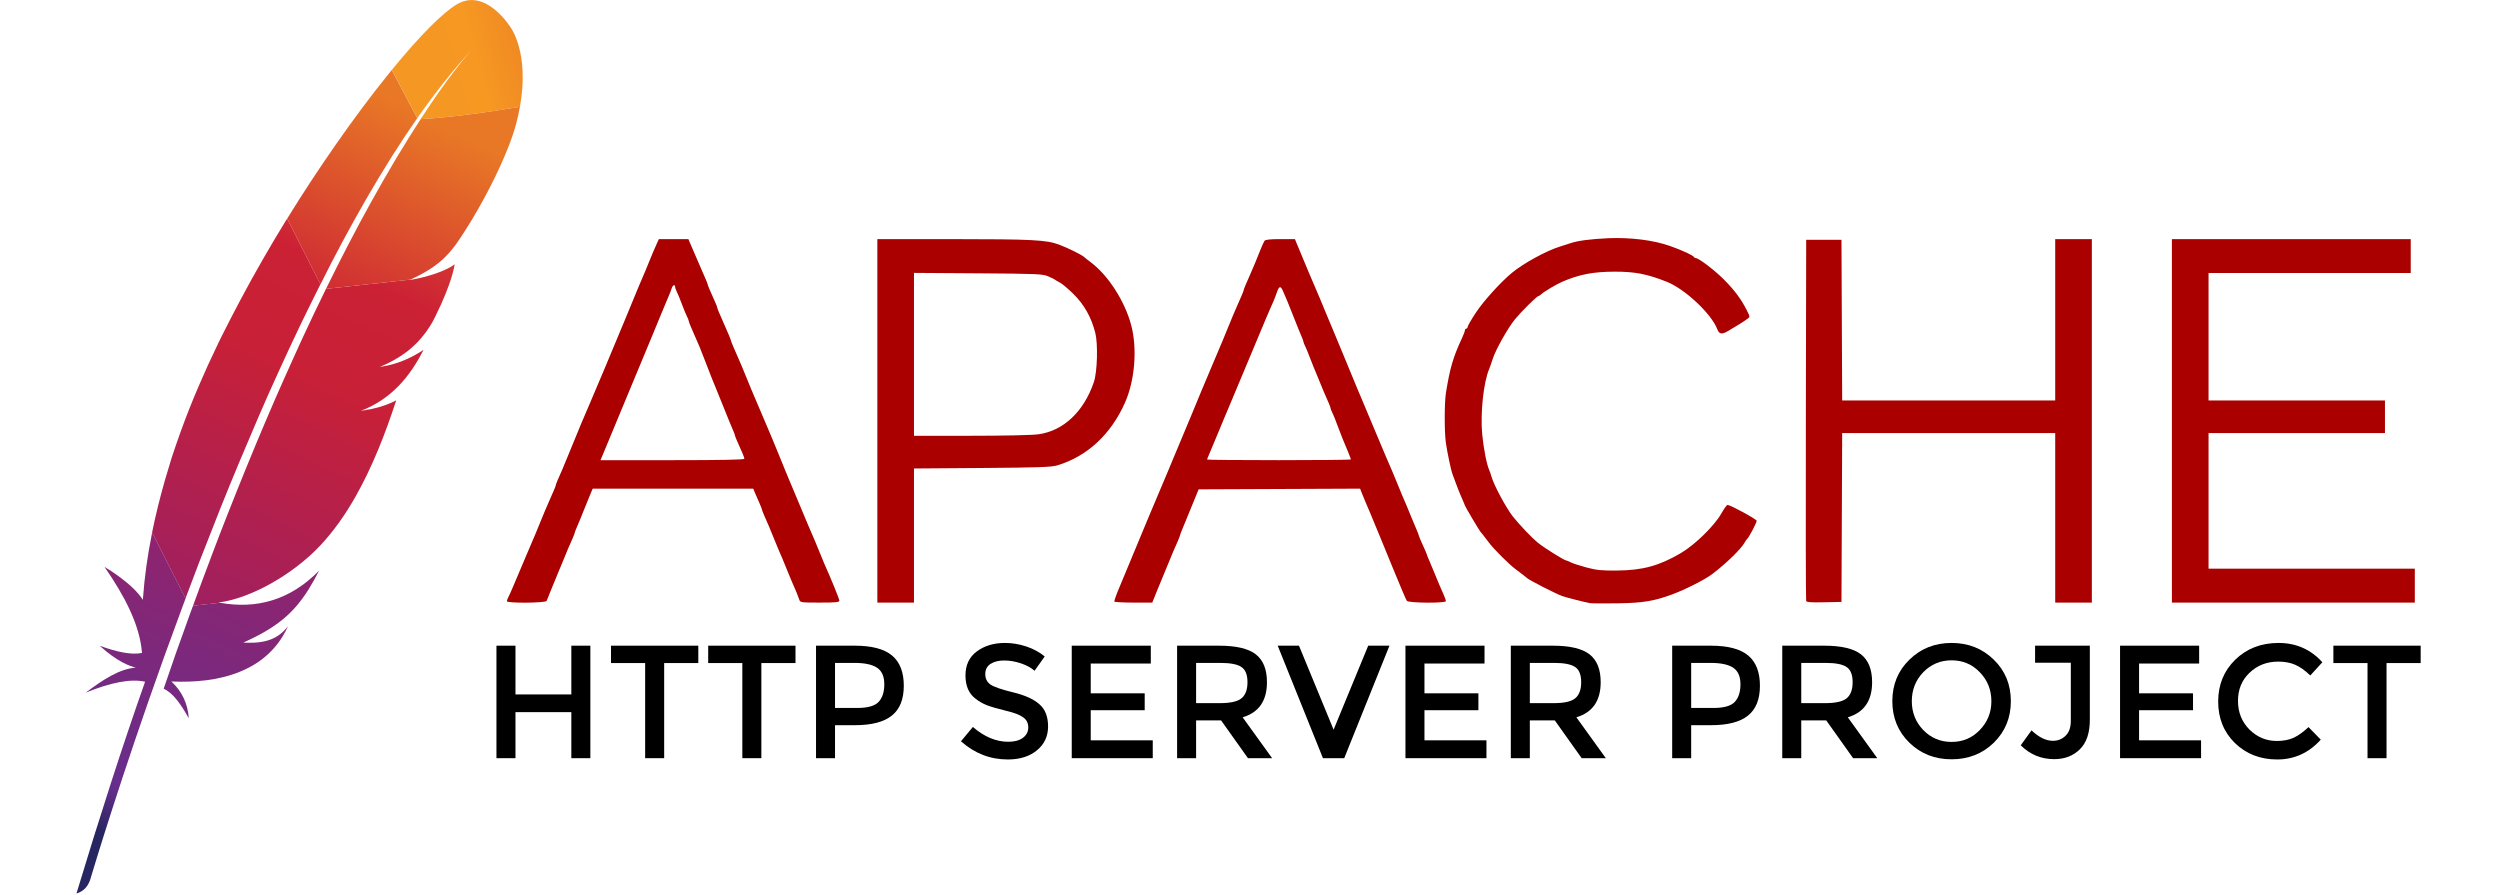
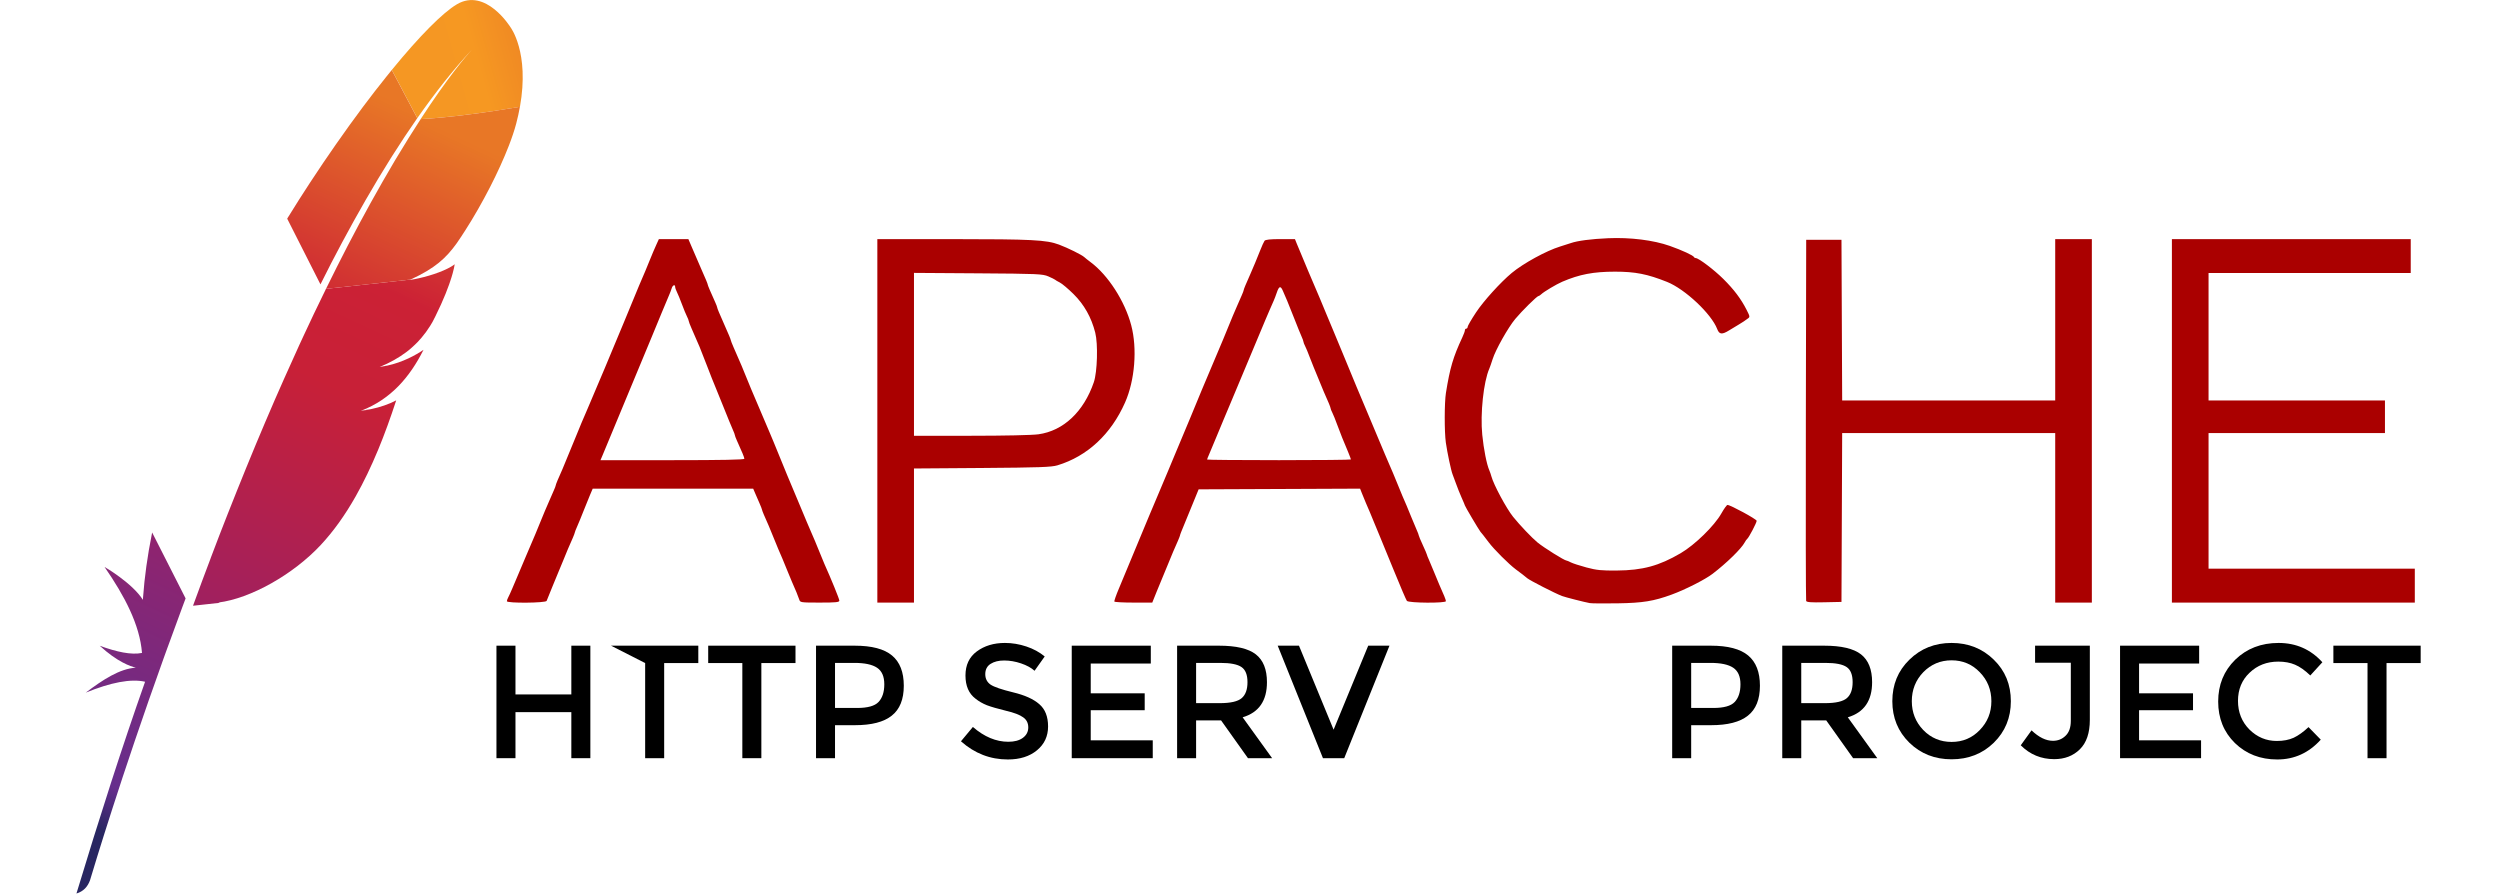
<svg xmlns="http://www.w3.org/2000/svg" width="595" zoomAndPan="magnify" viewBox="0 0 446.25 159.75" height="213" preserveAspectRatio="xMidYMid meet" version="1.0">
  <defs>
    <clipPath id="7149a6af06">
      <path d="M 69 0.008 L 94 0.008 L 94 22 L 69 22 Z M 69 0.008 " clip-rule="nonzero" />
    </clipPath>
    <clipPath id="a6e19f3cb0">
      <path d="M 81.555 0.766 C 79.051 2.242 74.887 6.422 69.938 12.484 L 74.488 21.086 C 77.695 16.52 80.945 12.391 84.223 8.875 C 84.48 8.598 84.602 8.469 84.602 8.469 C 84.48 8.598 84.344 8.746 84.223 8.875 C 83.16 10.039 79.938 13.805 75.082 21.262 C 79.762 21.031 86.945 20.07 92.809 19.074 C 94.562 9.301 91.102 4.832 91.102 4.832 C 91.102 4.832 86.707 -2.273 81.555 0.766 Z M 81.555 0.766 " clip-rule="nonzero" />
    </clipPath>
    <linearGradient x1="-6959.809" gradientTransform="matrix(0.04, -0.086, -0.086, -0.04, 588.259, -466.295)" y1="2875.051" x2="-6664.871" gradientUnits="userSpaceOnUse" y2="2530.172" id="6f7e463c22">
      <stop stop-opacity="1" stop-color="rgb(96.078%, 59.219%, 13.73%)" offset="0" />
      <stop stop-opacity="1" stop-color="rgb(96.24%, 59.38%, 13.564%)" offset="0.448" />
      <stop stop-opacity="1" stop-color="rgb(96.402%, 59.541%, 13.399%)" offset="0.5" />
      <stop stop-opacity="1" stop-color="rgb(96.426%, 59.566%, 13.373%)" offset="0.531" />
      <stop stop-opacity="1" stop-color="rgb(96.437%, 59.544%, 13.345%)" offset="0.547" />
      <stop stop-opacity="1" stop-color="rgb(96.371%, 59.38%, 13.356%)" offset="0.552" />
      <stop stop-opacity="1" stop-color="rgb(96.321%, 59.261%, 13.371%)" offset="0.555" />
      <stop stop-opacity="1" stop-color="rgb(96.271%, 59.142%, 13.385%)" offset="0.562" />
      <stop stop-opacity="1" stop-color="rgb(96.169%, 58.902%, 13.414%)" offset="0.57" />
      <stop stop-opacity="1" stop-color="rgb(96.068%, 58.664%, 13.443%)" offset="0.578" />
      <stop stop-opacity="1" stop-color="rgb(95.967%, 58.424%, 13.472%)" offset="0.586" />
      <stop stop-opacity="1" stop-color="rgb(95.865%, 58.186%, 13.501%)" offset="0.594" />
      <stop stop-opacity="1" stop-color="rgb(95.764%, 57.947%, 13.53%)" offset="0.602" />
      <stop stop-opacity="1" stop-color="rgb(95.662%, 57.709%, 13.559%)" offset="0.609" />
      <stop stop-opacity="1" stop-color="rgb(95.561%, 57.469%, 13.588%)" offset="0.617" />
      <stop stop-opacity="1" stop-color="rgb(95.461%, 57.231%, 13.617%)" offset="0.625" />
      <stop stop-opacity="1" stop-color="rgb(95.358%, 56.992%, 13.646%)" offset="0.633" />
      <stop stop-opacity="1" stop-color="rgb(95.258%, 56.754%, 13.675%)" offset="0.641" />
      <stop stop-opacity="1" stop-color="rgb(95.155%, 56.514%, 13.704%)" offset="0.648" />
      <stop stop-opacity="1" stop-color="rgb(95.055%, 56.276%, 13.733%)" offset="0.656" />
      <stop stop-opacity="1" stop-color="rgb(94.954%, 56.036%, 13.762%)" offset="0.664" />
      <stop stop-opacity="1" stop-color="rgb(94.852%, 55.798%, 13.791%)" offset="0.672" />
      <stop stop-opacity="1" stop-color="rgb(94.751%, 55.559%, 13.82%)" offset="0.68" />
      <stop stop-opacity="1" stop-color="rgb(94.65%, 55.321%, 13.849%)" offset="0.688" />
      <stop stop-opacity="1" stop-color="rgb(94.548%, 55.081%, 13.878%)" offset="0.695" />
      <stop stop-opacity="1" stop-color="rgb(94.447%, 54.843%, 13.907%)" offset="0.703" />
      <stop stop-opacity="1" stop-color="rgb(94.345%, 54.604%, 13.936%)" offset="0.711" />
      <stop stop-opacity="1" stop-color="rgb(94.244%, 54.366%, 13.965%)" offset="0.719" />
      <stop stop-opacity="1" stop-color="rgb(94.144%, 54.128%, 13.994%)" offset="0.727" />
      <stop stop-opacity="1" stop-color="rgb(94.041%, 53.888%, 14.023%)" offset="0.734" />
      <stop stop-opacity="1" stop-color="rgb(93.941%, 53.65%, 14.052%)" offset="0.742" />
      <stop stop-opacity="1" stop-color="rgb(93.839%, 53.41%, 14.081%)" offset="0.75" />
      <stop stop-opacity="1" stop-color="rgb(93.738%, 53.172%, 14.11%)" offset="0.758" />
      <stop stop-opacity="1" stop-color="rgb(93.637%, 52.933%, 14.139%)" offset="0.766" />
      <stop stop-opacity="1" stop-color="rgb(93.535%, 52.695%, 14.168%)" offset="0.773" />
      <stop stop-opacity="1" stop-color="rgb(93.434%, 52.455%, 14.197%)" offset="0.781" />
      <stop stop-opacity="1" stop-color="rgb(93.332%, 52.217%, 14.226%)" offset="0.789" />
      <stop stop-opacity="1" stop-color="rgb(93.231%, 51.978%, 14.255%)" offset="0.797" />
      <stop stop-opacity="1" stop-color="rgb(93.13%, 51.74%, 14.284%)" offset="0.805" />
      <stop stop-opacity="1" stop-color="rgb(93.028%, 51.5%, 14.313%)" offset="0.812" />
      <stop stop-opacity="1" stop-color="rgb(92.928%, 51.262%, 14.342%)" offset="0.82" />
      <stop stop-opacity="1" stop-color="rgb(92.827%, 51.022%, 14.371%)" offset="0.828" />
      <stop stop-opacity="1" stop-color="rgb(92.725%, 50.784%, 14.4%)" offset="0.836" />
      <stop stop-opacity="1" stop-color="rgb(92.624%, 50.545%, 14.429%)" offset="0.844" />
      <stop stop-opacity="1" stop-color="rgb(92.522%, 50.307%, 14.458%)" offset="0.852" />
      <stop stop-opacity="1" stop-color="rgb(92.421%, 50.067%, 14.487%)" offset="0.859" />
      <stop stop-opacity="1" stop-color="rgb(92.32%, 49.829%, 14.516%)" offset="0.867" />
      <stop stop-opacity="1" stop-color="rgb(92.218%, 49.59%, 14.545%)" offset="0.875" />
      <stop stop-opacity="1" stop-color="rgb(92.117%, 49.352%, 14.574%)" offset="0.883" />
      <stop stop-opacity="1" stop-color="rgb(92.015%, 49.113%, 14.603%)" offset="0.891" />
      <stop stop-opacity="1" stop-color="rgb(91.914%, 48.874%, 14.632%)" offset="0.898" />
      <stop stop-opacity="1" stop-color="rgb(91.814%, 48.636%, 14.661%)" offset="0.906" />
      <stop stop-opacity="1" stop-color="rgb(91.711%, 48.396%, 14.69%)" offset="0.914" />
      <stop stop-opacity="1" stop-color="rgb(91.611%, 48.158%, 14.717%)" offset="0.922" />
      <stop stop-opacity="1" stop-color="rgb(91.51%, 47.919%, 14.746%)" offset="0.93" />
      <stop stop-opacity="1" stop-color="rgb(91.408%, 47.681%, 14.775%)" offset="0.938" />
      <stop stop-opacity="1" stop-color="rgb(91.307%, 47.441%, 14.804%)" offset="0.945" />
      <stop stop-opacity="1" stop-color="rgb(91.205%, 47.203%, 14.833%)" offset="0.953" />
      <stop stop-opacity="1" stop-color="rgb(91.104%, 46.964%, 14.862%)" offset="0.961" />
      <stop stop-opacity="1" stop-color="rgb(91.016%, 46.756%, 14.888%)" offset="0.969" />
      <stop stop-opacity="1" stop-color="rgb(90.979%, 46.669%, 14.899%)" offset="1" />
    </linearGradient>
    <clipPath id="2f9aaefe1f">
      <path d="M 51 12 L 75 12 L 75 51 L 51 51 Z M 51 12 " clip-rule="nonzero" />
    </clipPath>
    <clipPath id="e6581e6acb">
      <path d="M 61.043 43.316 C 62.43 40.727 63.832 38.195 65.246 35.742 C 66.715 33.176 68.211 30.703 69.715 28.305 C 69.797 28.164 69.898 28.016 69.984 27.879 C 71.469 25.523 72.977 23.254 74.48 21.094 L 69.93 12.492 C 69.586 12.91 69.246 13.332 68.895 13.777 C 67.574 15.418 66.215 17.172 64.812 19.047 C 63.234 21.152 61.617 23.402 59.965 25.766 C 58.449 27.941 56.898 30.223 55.348 32.594 C 54.027 34.605 52.715 36.672 51.406 38.797 C 51.359 38.871 51.312 38.953 51.266 39.035 L 57.203 50.758 C 58.461 48.219 59.75 45.734 61.043 43.316 Z M 61.043 43.316 " clip-rule="nonzero" />
    </clipPath>
    <linearGradient x1="-7329.163" gradientTransform="matrix(0.04, -0.086, -0.086, -0.04, 588.259, -466.295)" y1="2804.961" x2="-6860.348" gradientUnits="userSpaceOnUse" y2="2804.961" id="bb3e85603b">
      <stop stop-opacity="1" stop-color="rgb(80.768%, 15.3%, 20.367%)" offset="0" />
      <stop stop-opacity="1" stop-color="rgb(80.815%, 15.446%, 20.341%)" offset="0.008" />
      <stop stop-opacity="1" stop-color="rgb(80.91%, 15.739%, 20.291%)" offset="0.016" />
      <stop stop-opacity="1" stop-color="rgb(81.006%, 16.032%, 20.239%)" offset="0.023" />
      <stop stop-opacity="1" stop-color="rgb(81.1%, 16.325%, 20.189%)" offset="0.031" />
      <stop stop-opacity="1" stop-color="rgb(81.197%, 16.618%, 20.137%)" offset="0.039" />
      <stop stop-opacity="1" stop-color="rgb(81.291%, 16.911%, 20.087%)" offset="0.047" />
      <stop stop-opacity="1" stop-color="rgb(81.387%, 17.204%, 20.035%)" offset="0.055" />
      <stop stop-opacity="1" stop-color="rgb(81.482%, 17.497%, 19.984%)" offset="0.062" />
      <stop stop-opacity="1" stop-color="rgb(81.578%, 17.79%, 19.933%)" offset="0.07" />
      <stop stop-opacity="1" stop-color="rgb(81.673%, 18.083%, 19.882%)" offset="0.078" />
      <stop stop-opacity="1" stop-color="rgb(81.769%, 18.376%, 19.832%)" offset="0.086" />
      <stop stop-opacity="1" stop-color="rgb(81.863%, 18.669%, 19.78%)" offset="0.094" />
      <stop stop-opacity="1" stop-color="rgb(81.96%, 18.961%, 19.73%)" offset="0.102" />
      <stop stop-opacity="1" stop-color="rgb(82.054%, 19.254%, 19.678%)" offset="0.109" />
      <stop stop-opacity="1" stop-color="rgb(82.15%, 19.547%, 19.627%)" offset="0.117" />
      <stop stop-opacity="1" stop-color="rgb(82.245%, 19.839%, 19.576%)" offset="0.125" />
      <stop stop-opacity="1" stop-color="rgb(82.341%, 20.132%, 19.525%)" offset="0.133" />
      <stop stop-opacity="1" stop-color="rgb(82.436%, 20.425%, 19.473%)" offset="0.141" />
      <stop stop-opacity="1" stop-color="rgb(82.532%, 20.718%, 19.423%)" offset="0.148" />
      <stop stop-opacity="1" stop-color="rgb(82.626%, 21.011%, 19.371%)" offset="0.156" />
      <stop stop-opacity="1" stop-color="rgb(82.722%, 21.304%, 19.321%)" offset="0.164" />
      <stop stop-opacity="1" stop-color="rgb(82.817%, 21.597%, 19.269%)" offset="0.172" />
      <stop stop-opacity="1" stop-color="rgb(82.913%, 21.89%, 19.218%)" offset="0.18" />
      <stop stop-opacity="1" stop-color="rgb(83.008%, 22.183%, 19.168%)" offset="0.188" />
      <stop stop-opacity="1" stop-color="rgb(83.104%, 22.476%, 19.116%)" offset="0.195" />
      <stop stop-opacity="1" stop-color="rgb(83.199%, 22.769%, 19.066%)" offset="0.203" />
      <stop stop-opacity="1" stop-color="rgb(83.295%, 23.062%, 19.014%)" offset="0.211" />
      <stop stop-opacity="1" stop-color="rgb(83.389%, 23.355%, 18.964%)" offset="0.219" />
      <stop stop-opacity="1" stop-color="rgb(83.485%, 23.648%, 18.912%)" offset="0.227" />
      <stop stop-opacity="1" stop-color="rgb(83.58%, 23.941%, 18.861%)" offset="0.234" />
      <stop stop-opacity="1" stop-color="rgb(83.676%, 24.234%, 18.81%)" offset="0.242" />
      <stop stop-opacity="1" stop-color="rgb(83.771%, 24.527%, 18.759%)" offset="0.25" />
      <stop stop-opacity="1" stop-color="rgb(83.867%, 24.82%, 18.707%)" offset="0.258" />
      <stop stop-opacity="1" stop-color="rgb(83.961%, 25.113%, 18.657%)" offset="0.266" />
      <stop stop-opacity="1" stop-color="rgb(84.058%, 25.406%, 18.605%)" offset="0.273" />
      <stop stop-opacity="1" stop-color="rgb(84.152%, 25.699%, 18.555%)" offset="0.281" />
      <stop stop-opacity="1" stop-color="rgb(84.248%, 25.992%, 18.503%)" offset="0.289" />
      <stop stop-opacity="1" stop-color="rgb(84.343%, 26.285%, 18.452%)" offset="0.297" />
      <stop stop-opacity="1" stop-color="rgb(84.439%, 26.578%, 18.402%)" offset="0.305" />
      <stop stop-opacity="1" stop-color="rgb(84.534%, 26.871%, 18.35%)" offset="0.312" />
      <stop stop-opacity="1" stop-color="rgb(84.63%, 27.164%, 18.3%)" offset="0.32" />
      <stop stop-opacity="1" stop-color="rgb(84.724%, 27.457%, 18.248%)" offset="0.328" />
      <stop stop-opacity="1" stop-color="rgb(84.821%, 27.75%, 18.198%)" offset="0.336" />
      <stop stop-opacity="1" stop-color="rgb(84.915%, 28.041%, 18.146%)" offset="0.344" />
      <stop stop-opacity="1" stop-color="rgb(85.01%, 28.334%, 18.095%)" offset="0.352" />
      <stop stop-opacity="1" stop-color="rgb(85.106%, 28.627%, 18.044%)" offset="0.359" />
      <stop stop-opacity="1" stop-color="rgb(85.201%, 28.92%, 17.993%)" offset="0.367" />
      <stop stop-opacity="1" stop-color="rgb(85.297%, 29.213%, 17.941%)" offset="0.375" />
      <stop stop-opacity="1" stop-color="rgb(85.391%, 29.506%, 17.891%)" offset="0.383" />
      <stop stop-opacity="1" stop-color="rgb(85.487%, 29.799%, 17.839%)" offset="0.391" />
      <stop stop-opacity="1" stop-color="rgb(85.582%, 30.092%, 17.789%)" offset="0.398" />
      <stop stop-opacity="1" stop-color="rgb(85.678%, 30.385%, 17.737%)" offset="0.406" />
      <stop stop-opacity="1" stop-color="rgb(85.773%, 30.678%, 17.686%)" offset="0.414" />
      <stop stop-opacity="1" stop-color="rgb(85.869%, 30.971%, 17.636%)" offset="0.422" />
      <stop stop-opacity="1" stop-color="rgb(85.963%, 31.264%, 17.584%)" offset="0.43" />
      <stop stop-opacity="1" stop-color="rgb(86.06%, 31.557%, 17.534%)" offset="0.438" />
      <stop stop-opacity="1" stop-color="rgb(86.154%, 31.85%, 17.482%)" offset="0.445" />
      <stop stop-opacity="1" stop-color="rgb(86.25%, 32.143%, 17.432%)" offset="0.453" />
      <stop stop-opacity="1" stop-color="rgb(86.345%, 32.436%, 17.38%)" offset="0.461" />
      <stop stop-opacity="1" stop-color="rgb(86.441%, 32.729%, 17.329%)" offset="0.469" />
      <stop stop-opacity="1" stop-color="rgb(86.536%, 33.022%, 17.278%)" offset="0.477" />
      <stop stop-opacity="1" stop-color="rgb(86.632%, 33.315%, 17.227%)" offset="0.484" />
      <stop stop-opacity="1" stop-color="rgb(86.726%, 33.607%, 17.175%)" offset="0.492" />
      <stop stop-opacity="1" stop-color="rgb(86.823%, 33.9%, 17.125%)" offset="0.5" />
      <stop stop-opacity="1" stop-color="rgb(86.917%, 34.193%, 17.073%)" offset="0.508" />
      <stop stop-opacity="1" stop-color="rgb(87.013%, 34.486%, 17.023%)" offset="0.516" />
      <stop stop-opacity="1" stop-color="rgb(87.108%, 34.779%, 16.972%)" offset="0.523" />
      <stop stop-opacity="1" stop-color="rgb(87.204%, 35.072%, 16.92%)" offset="0.531" />
      <stop stop-opacity="1" stop-color="rgb(87.299%, 35.365%, 16.87%)" offset="0.539" />
      <stop stop-opacity="1" stop-color="rgb(87.395%, 35.658%, 16.818%)" offset="0.547" />
      <stop stop-opacity="1" stop-color="rgb(87.489%, 35.951%, 16.768%)" offset="0.555" />
      <stop stop-opacity="1" stop-color="rgb(87.585%, 36.244%, 16.716%)" offset="0.562" />
      <stop stop-opacity="1" stop-color="rgb(87.68%, 36.537%, 16.666%)" offset="0.57" />
      <stop stop-opacity="1" stop-color="rgb(87.776%, 36.83%, 16.614%)" offset="0.578" />
      <stop stop-opacity="1" stop-color="rgb(87.871%, 37.122%, 16.563%)" offset="0.586" />
      <stop stop-opacity="1" stop-color="rgb(87.967%, 37.415%, 16.512%)" offset="0.594" />
      <stop stop-opacity="1" stop-color="rgb(88.062%, 37.708%, 16.461%)" offset="0.602" />
      <stop stop-opacity="1" stop-color="rgb(88.158%, 38%, 16.409%)" offset="0.609" />
      <stop stop-opacity="1" stop-color="rgb(88.252%, 38.293%, 16.359%)" offset="0.617" />
      <stop stop-opacity="1" stop-color="rgb(88.348%, 38.586%, 16.307%)" offset="0.625" />
      <stop stop-opacity="1" stop-color="rgb(88.443%, 38.879%, 16.257%)" offset="0.633" />
      <stop stop-opacity="1" stop-color="rgb(88.539%, 39.172%, 16.206%)" offset="0.641" />
      <stop stop-opacity="1" stop-color="rgb(88.634%, 39.465%, 16.154%)" offset="0.648" />
      <stop stop-opacity="1" stop-color="rgb(88.73%, 39.758%, 16.104%)" offset="0.656" />
      <stop stop-opacity="1" stop-color="rgb(88.824%, 40.051%, 16.052%)" offset="0.664" />
      <stop stop-opacity="1" stop-color="rgb(88.921%, 40.344%, 16.002%)" offset="0.672" />
      <stop stop-opacity="1" stop-color="rgb(89.015%, 40.637%, 15.95%)" offset="0.68" />
      <stop stop-opacity="1" stop-color="rgb(89.111%, 40.93%, 15.9%)" offset="0.688" />
      <stop stop-opacity="1" stop-color="rgb(89.206%, 41.223%, 15.848%)" offset="0.695" />
      <stop stop-opacity="1" stop-color="rgb(89.302%, 41.516%, 15.797%)" offset="0.703" />
      <stop stop-opacity="1" stop-color="rgb(89.397%, 41.809%, 15.746%)" offset="0.711" />
      <stop stop-opacity="1" stop-color="rgb(89.493%, 42.102%, 15.695%)" offset="0.719" />
      <stop stop-opacity="1" stop-color="rgb(89.587%, 42.395%, 15.643%)" offset="0.727" />
      <stop stop-opacity="1" stop-color="rgb(89.684%, 42.688%, 15.593%)" offset="0.734" />
      <stop stop-opacity="1" stop-color="rgb(89.778%, 42.981%, 15.541%)" offset="0.742" />
      <stop stop-opacity="1" stop-color="rgb(89.874%, 43.274%, 15.491%)" offset="0.75" />
      <stop stop-opacity="1" stop-color="rgb(89.969%, 43.567%, 15.44%)" offset="0.758" />
      <stop stop-opacity="1" stop-color="rgb(90.063%, 43.86%, 15.388%)" offset="0.766" />
      <stop stop-opacity="1" stop-color="rgb(90.16%, 44.153%, 15.338%)" offset="0.773" />
      <stop stop-opacity="1" stop-color="rgb(90.254%, 44.446%, 15.286%)" offset="0.781" />
      <stop stop-opacity="1" stop-color="rgb(90.35%, 44.739%, 15.236%)" offset="0.789" />
      <stop stop-opacity="1" stop-color="rgb(90.445%, 45.032%, 15.184%)" offset="0.797" />
      <stop stop-opacity="1" stop-color="rgb(90.541%, 45.325%, 15.134%)" offset="0.805" />
      <stop stop-opacity="1" stop-color="rgb(90.636%, 45.618%, 15.082%)" offset="0.812" />
      <stop stop-opacity="1" stop-color="rgb(90.732%, 45.911%, 15.031%)" offset="0.82" />
      <stop stop-opacity="1" stop-color="rgb(90.826%, 46.202%, 14.98%)" offset="0.828" />
      <stop stop-opacity="1" stop-color="rgb(90.927%, 46.509%, 14.926%)" offset="0.844" />
      <stop stop-opacity="1" stop-color="rgb(90.979%, 46.669%, 14.899%)" offset="0.875" />
      <stop stop-opacity="1" stop-color="rgb(90.979%, 46.669%, 14.899%)" offset="1" />
    </linearGradient>
    <clipPath id="5751654963">
      <path d="M 29 101 L 57 101 L 57 129 L 29 129 Z M 29 101 " clip-rule="nonzero" />
    </clipPath>
    <clipPath id="9f3aa71f5d">
      <path d="M 34.008 109.324 C 33.223 111.473 32.43 113.68 31.645 115.922 C 31.633 115.949 31.625 115.988 31.605 116.016 C 31.496 116.328 31.375 116.652 31.273 116.965 C 30.738 118.477 30.277 119.844 29.215 122.938 C 30.961 123.73 32.363 125.832 33.695 128.215 C 33.555 125.75 32.539 123.434 30.59 121.645 C 39.207 122.031 46.629 119.852 50.473 113.559 C 50.812 112.996 51.129 112.414 51.414 111.777 C 49.668 113.992 47.5 114.926 43.426 114.703 C 43.418 114.703 43.406 114.711 43.398 114.711 C 43.406 114.711 43.418 114.703 43.426 114.703 C 49.43 112.02 52.43 109.441 55.098 105.18 C 55.727 104.164 56.344 103.066 56.973 101.84 C 51.727 107.219 45.66 108.75 39.262 107.59 L 34.461 108.113 C 34.305 108.52 34.164 108.918 34.008 109.324 Z M 34.008 109.324 " clip-rule="nonzero" />
    </clipPath>
    <linearGradient x1="-8167.18" gradientTransform="matrix(0.04, -0.086, -0.086, -0.04, 588.259, -466.295)" y1="2635.284" x2="-7791.68" gradientUnits="userSpaceOnUse" y2="2635.284" id="11b1c04138">
      <stop stop-opacity="1" stop-color="rgb(45.123%, 16.759%, 51.241%)" offset="0" />
      <stop stop-opacity="1" stop-color="rgb(45.306%, 16.711%, 51.109%)" offset="0.031" />
      <stop stop-opacity="1" stop-color="rgb(45.674%, 16.62%, 50.847%)" offset="0.062" />
      <stop stop-opacity="1" stop-color="rgb(46.043%, 16.528%, 50.583%)" offset="0.094" />
      <stop stop-opacity="1" stop-color="rgb(46.411%, 16.435%, 50.32%)" offset="0.125" />
      <stop stop-opacity="1" stop-color="rgb(46.78%, 16.344%, 50.056%)" offset="0.156" />
      <stop stop-opacity="1" stop-color="rgb(47.148%, 16.252%, 49.794%)" offset="0.188" />
      <stop stop-opacity="1" stop-color="rgb(47.517%, 16.159%, 49.532%)" offset="0.219" />
      <stop stop-opacity="1" stop-color="rgb(47.885%, 16.068%, 49.268%)" offset="0.25" />
      <stop stop-opacity="1" stop-color="rgb(48.253%, 15.976%, 49.005%)" offset="0.281" />
      <stop stop-opacity="1" stop-color="rgb(48.622%, 15.883%, 48.741%)" offset="0.312" />
      <stop stop-opacity="1" stop-color="rgb(48.99%, 15.791%, 48.479%)" offset="0.344" />
      <stop stop-opacity="1" stop-color="rgb(49.359%, 15.698%, 48.216%)" offset="0.375" />
      <stop stop-opacity="1" stop-color="rgb(49.727%, 15.607%, 47.952%)" offset="0.406" />
      <stop stop-opacity="1" stop-color="rgb(50.096%, 15.515%, 47.69%)" offset="0.438" />
      <stop stop-opacity="1" stop-color="rgb(50.464%, 15.422%, 47.426%)" offset="0.469" />
      <stop stop-opacity="1" stop-color="rgb(50.833%, 15.331%, 47.163%)" offset="0.5" />
      <stop stop-opacity="1" stop-color="rgb(51.201%, 15.239%, 46.901%)" offset="0.531" />
      <stop stop-opacity="1" stop-color="rgb(51.569%, 15.146%, 46.637%)" offset="0.562" />
      <stop stop-opacity="1" stop-color="rgb(51.938%, 15.054%, 46.375%)" offset="0.594" />
      <stop stop-opacity="1" stop-color="rgb(52.306%, 14.963%, 46.111%)" offset="0.625" />
      <stop stop-opacity="1" stop-color="rgb(52.675%, 14.87%, 45.848%)" offset="0.656" />
      <stop stop-opacity="1" stop-color="rgb(53.043%, 14.778%, 45.586%)" offset="0.688" />
      <stop stop-opacity="1" stop-color="rgb(53.412%, 14.687%, 45.322%)" offset="0.719" />
      <stop stop-opacity="1" stop-color="rgb(53.78%, 14.594%, 45.059%)" offset="0.75" />
      <stop stop-opacity="1" stop-color="rgb(54.147%, 14.502%, 44.797%)" offset="0.781" />
      <stop stop-opacity="1" stop-color="rgb(54.517%, 14.409%, 44.533%)" offset="0.812" />
      <stop stop-opacity="1" stop-color="rgb(54.884%, 14.317%, 44.27%)" offset="0.844" />
      <stop stop-opacity="1" stop-color="rgb(55.254%, 14.226%, 44.006%)" offset="0.875" />
      <stop stop-opacity="1" stop-color="rgb(55.621%, 14.133%, 43.744%)" offset="0.906" />
      <stop stop-opacity="1" stop-color="rgb(55.991%, 14.041%, 43.481%)" offset="0.938" />
      <stop stop-opacity="1" stop-color="rgb(56.358%, 13.95%, 43.217%)" offset="0.969" />
      <stop stop-opacity="1" stop-color="rgb(56.728%, 13.857%, 42.955%)" offset="1" />
    </linearGradient>
    <clipPath id="9b58a6b784">
      <path d="M 27 39 L 58 39 L 58 107 L 27 107 Z M 27 39 " clip-rule="nonzero" />
    </clipPath>
    <clipPath id="eeaf0be2fa">
-       <path d="M 36.25 98.59 C 37.285 95.914 38.355 93.199 39.445 90.469 C 40.5 87.848 41.57 85.207 42.68 82.57 C 43.785 79.93 44.914 77.262 46.059 74.605 C 47.223 71.898 48.422 69.207 49.648 66.52 C 50.859 63.863 52.078 61.223 53.324 58.621 C 53.77 57.68 54.23 56.738 54.684 55.805 C 55.469 54.191 56.262 52.586 57.066 50.996 C 57.109 50.914 57.148 50.82 57.195 50.738 L 51.258 39.016 C 51.164 39.176 51.062 39.34 50.961 39.488 C 49.574 41.75 48.199 44.055 46.852 46.41 C 45.484 48.789 44.145 51.219 42.836 53.684 C 41.734 55.758 40.656 57.844 39.594 59.969 C 39.383 60.391 39.18 60.824 38.965 61.25 C 37.672 63.918 36.512 66.473 35.449 68.957 C 34.246 71.754 33.195 74.43 32.281 76.965 C 31.672 78.637 31.125 80.242 30.617 81.793 C 30.203 83.113 29.816 84.441 29.426 85.762 C 28.539 88.863 27.773 91.965 27.148 95.047 L 33.113 106.812 C 33.898 104.707 34.711 102.566 35.539 100.406 C 35.789 99.789 36.012 99.18 36.25 98.59 Z M 36.25 98.59 " clip-rule="nonzero" />
-     </clipPath>
+       </clipPath>
    <linearGradient x1="-7971.964" gradientTransform="matrix(0.04, -0.086, -0.086, -0.04, 588.259, -466.295)" y1="2820.86" x2="-7190.645" gradientUnits="userSpaceOnUse" y2="2820.86" id="ac9de113b4">
      <stop stop-opacity="1" stop-color="rgb(61.728%, 12.549%, 38.271%)" offset="0" />
      <stop stop-opacity="1" stop-color="rgb(61.829%, 12.549%, 38.17%)" offset="0.008" />
      <stop stop-opacity="1" stop-color="rgb(62.03%, 12.549%, 37.967%)" offset="0.016" />
      <stop stop-opacity="1" stop-color="rgb(62.233%, 12.549%, 37.764%)" offset="0.023" />
      <stop stop-opacity="1" stop-color="rgb(62.436%, 12.549%, 37.561%)" offset="0.031" />
      <stop stop-opacity="1" stop-color="rgb(62.639%, 12.549%, 37.36%)" offset="0.039" />
      <stop stop-opacity="1" stop-color="rgb(62.84%, 12.549%, 37.157%)" offset="0.047" />
      <stop stop-opacity="1" stop-color="rgb(63.043%, 12.549%, 36.954%)" offset="0.055" />
      <stop stop-opacity="1" stop-color="rgb(63.246%, 12.549%, 36.752%)" offset="0.062" />
      <stop stop-opacity="1" stop-color="rgb(63.448%, 12.549%, 36.549%)" offset="0.07" />
      <stop stop-opacity="1" stop-color="rgb(63.651%, 12.549%, 36.346%)" offset="0.078" />
      <stop stop-opacity="1" stop-color="rgb(63.853%, 12.549%, 36.143%)" offset="0.086" />
      <stop stop-opacity="1" stop-color="rgb(64.056%, 12.549%, 35.942%)" offset="0.094" />
      <stop stop-opacity="1" stop-color="rgb(64.258%, 12.549%, 35.739%)" offset="0.102" />
      <stop stop-opacity="1" stop-color="rgb(64.461%, 12.549%, 35.536%)" offset="0.109" />
      <stop stop-opacity="1" stop-color="rgb(64.664%, 12.549%, 35.335%)" offset="0.117" />
      <stop stop-opacity="1" stop-color="rgb(64.865%, 12.549%, 35.132%)" offset="0.125" />
      <stop stop-opacity="1" stop-color="rgb(65.068%, 12.549%, 34.929%)" offset="0.133" />
      <stop stop-opacity="1" stop-color="rgb(65.271%, 12.549%, 34.727%)" offset="0.141" />
      <stop stop-opacity="1" stop-color="rgb(65.472%, 12.549%, 34.525%)" offset="0.148" />
      <stop stop-opacity="1" stop-color="rgb(65.675%, 12.549%, 34.322%)" offset="0.156" />
      <stop stop-opacity="1" stop-color="rgb(65.878%, 12.549%, 34.119%)" offset="0.164" />
      <stop stop-opacity="1" stop-color="rgb(66.081%, 12.549%, 33.917%)" offset="0.172" />
      <stop stop-opacity="1" stop-color="rgb(66.283%, 12.549%, 33.714%)" offset="0.18" />
      <stop stop-opacity="1" stop-color="rgb(66.486%, 12.549%, 33.511%)" offset="0.188" />
      <stop stop-opacity="1" stop-color="rgb(66.689%, 12.549%, 33.31%)" offset="0.195" />
      <stop stop-opacity="1" stop-color="rgb(66.89%, 12.549%, 33.107%)" offset="0.203" />
      <stop stop-opacity="1" stop-color="rgb(67.093%, 12.549%, 32.904%)" offset="0.211" />
      <stop stop-opacity="1" stop-color="rgb(67.296%, 12.549%, 32.701%)" offset="0.219" />
      <stop stop-opacity="1" stop-color="rgb(67.499%, 12.549%, 32.5%)" offset="0.227" />
      <stop stop-opacity="1" stop-color="rgb(67.7%, 12.549%, 32.297%)" offset="0.234" />
      <stop stop-opacity="1" stop-color="rgb(67.903%, 12.549%, 32.094%)" offset="0.242" />
      <stop stop-opacity="1" stop-color="rgb(68.106%, 12.549%, 31.892%)" offset="0.25" />
      <stop stop-opacity="1" stop-color="rgb(68.307%, 12.549%, 31.689%)" offset="0.258" />
      <stop stop-opacity="1" stop-color="rgb(68.51%, 12.549%, 31.487%)" offset="0.266" />
      <stop stop-opacity="1" stop-color="rgb(68.713%, 12.549%, 31.285%)" offset="0.273" />
      <stop stop-opacity="1" stop-color="rgb(68.915%, 12.549%, 31.082%)" offset="0.281" />
      <stop stop-opacity="1" stop-color="rgb(69.118%, 12.549%, 30.879%)" offset="0.289" />
      <stop stop-opacity="1" stop-color="rgb(69.321%, 12.549%, 30.676%)" offset="0.297" />
      <stop stop-opacity="1" stop-color="rgb(69.524%, 12.549%, 30.475%)" offset="0.305" />
      <stop stop-opacity="1" stop-color="rgb(69.725%, 12.549%, 30.272%)" offset="0.312" />
      <stop stop-opacity="1" stop-color="rgb(69.928%, 12.549%, 30.069%)" offset="0.32" />
      <stop stop-opacity="1" stop-color="rgb(70.131%, 12.549%, 29.868%)" offset="0.328" />
      <stop stop-opacity="1" stop-color="rgb(70.332%, 12.549%, 29.665%)" offset="0.336" />
      <stop stop-opacity="1" stop-color="rgb(70.535%, 12.549%, 29.462%)" offset="0.344" />
      <stop stop-opacity="1" stop-color="rgb(70.738%, 12.549%, 29.259%)" offset="0.352" />
      <stop stop-opacity="1" stop-color="rgb(70.941%, 12.549%, 29.057%)" offset="0.359" />
      <stop stop-opacity="1" stop-color="rgb(71.143%, 12.549%, 28.854%)" offset="0.367" />
      <stop stop-opacity="1" stop-color="rgb(71.346%, 12.549%, 28.651%)" offset="0.375" />
      <stop stop-opacity="1" stop-color="rgb(71.548%, 12.549%, 28.45%)" offset="0.383" />
      <stop stop-opacity="1" stop-color="rgb(71.75%, 12.549%, 28.247%)" offset="0.391" />
      <stop stop-opacity="1" stop-color="rgb(71.953%, 12.549%, 28.044%)" offset="0.398" />
      <stop stop-opacity="1" stop-color="rgb(72.156%, 12.549%, 27.843%)" offset="0.406" />
      <stop stop-opacity="1" stop-color="rgb(72.357%, 12.549%, 27.64%)" offset="0.414" />
      <stop stop-opacity="1" stop-color="rgb(72.56%, 12.549%, 27.437%)" offset="0.422" />
      <stop stop-opacity="1" stop-color="rgb(72.763%, 12.549%, 27.234%)" offset="0.43" />
      <stop stop-opacity="1" stop-color="rgb(72.966%, 12.549%, 27.032%)" offset="0.438" />
      <stop stop-opacity="1" stop-color="rgb(73.167%, 12.549%, 26.83%)" offset="0.445" />
      <stop stop-opacity="1" stop-color="rgb(73.37%, 12.549%, 26.627%)" offset="0.453" />
      <stop stop-opacity="1" stop-color="rgb(73.573%, 12.549%, 26.425%)" offset="0.461" />
      <stop stop-opacity="1" stop-color="rgb(73.775%, 12.549%, 26.222%)" offset="0.469" />
      <stop stop-opacity="1" stop-color="rgb(73.978%, 12.549%, 26.019%)" offset="0.477" />
      <stop stop-opacity="1" stop-color="rgb(74.181%, 12.549%, 25.818%)" offset="0.484" />
      <stop stop-opacity="1" stop-color="rgb(74.382%, 12.549%, 25.615%)" offset="0.492" />
      <stop stop-opacity="1" stop-color="rgb(74.585%, 12.549%, 25.412%)" offset="0.5" />
      <stop stop-opacity="1" stop-color="rgb(74.788%, 12.549%, 25.209%)" offset="0.508" />
      <stop stop-opacity="1" stop-color="rgb(74.991%, 12.549%, 25.008%)" offset="0.516" />
      <stop stop-opacity="1" stop-color="rgb(75.192%, 12.549%, 24.805%)" offset="0.523" />
      <stop stop-opacity="1" stop-color="rgb(75.395%, 12.549%, 24.602%)" offset="0.531" />
      <stop stop-opacity="1" stop-color="rgb(75.598%, 12.549%, 24.4%)" offset="0.539" />
      <stop stop-opacity="1" stop-color="rgb(75.8%, 12.549%, 24.197%)" offset="0.547" />
      <stop stop-opacity="1" stop-color="rgb(76.003%, 12.549%, 23.994%)" offset="0.555" />
      <stop stop-opacity="1" stop-color="rgb(76.205%, 12.549%, 23.792%)" offset="0.562" />
      <stop stop-opacity="1" stop-color="rgb(76.408%, 12.549%, 23.59%)" offset="0.57" />
      <stop stop-opacity="1" stop-color="rgb(76.61%, 12.549%, 23.387%)" offset="0.578" />
      <stop stop-opacity="1" stop-color="rgb(76.813%, 12.549%, 23.184%)" offset="0.586" />
      <stop stop-opacity="1" stop-color="rgb(77.016%, 12.549%, 22.983%)" offset="0.594" />
      <stop stop-opacity="1" stop-color="rgb(77.217%, 12.549%, 22.78%)" offset="0.602" />
      <stop stop-opacity="1" stop-color="rgb(77.42%, 12.549%, 22.577%)" offset="0.609" />
      <stop stop-opacity="1" stop-color="rgb(77.623%, 12.549%, 22.375%)" offset="0.617" />
      <stop stop-opacity="1" stop-color="rgb(77.824%, 12.549%, 22.173%)" offset="0.625" />
      <stop stop-opacity="1" stop-color="rgb(78.027%, 12.549%, 21.97%)" offset="0.633" />
      <stop stop-opacity="1" stop-color="rgb(78.23%, 12.549%, 21.767%)" offset="0.641" />
      <stop stop-opacity="1" stop-color="rgb(78.416%, 12.558%, 21.599%)" offset="0.656" />
      <stop stop-opacity="1" stop-color="rgb(78.593%, 12.59%, 21.486%)" offset="0.688" />
      <stop stop-opacity="1" stop-color="rgb(78.874%, 12.659%, 21.346%)" offset="0.75" />
      <stop stop-opacity="1" stop-color="rgb(79.248%, 12.752%, 21.156%)" offset="0.812" />
      <stop stop-opacity="1" stop-color="rgb(79.622%, 12.845%, 20.969%)" offset="0.875" />
      <stop stop-opacity="1" stop-color="rgb(79.903%, 12.915%, 20.827%)" offset="0.906" />
      <stop stop-opacity="1" stop-color="rgb(80.074%, 13.168%, 20.74%)" offset="0.91" />
      <stop stop-opacity="1" stop-color="rgb(80.15%, 13.4%, 20.699%)" offset="0.914" />
      <stop stop-opacity="1" stop-color="rgb(80.229%, 13.644%, 20.656%)" offset="0.918" />
      <stop stop-opacity="1" stop-color="rgb(80.309%, 13.889%, 20.613%)" offset="0.922" />
      <stop stop-opacity="1" stop-color="rgb(80.388%, 14.133%, 20.57%)" offset="0.926" />
      <stop stop-opacity="1" stop-color="rgb(80.467%, 14.377%, 20.529%)" offset="0.93" />
      <stop stop-opacity="1" stop-color="rgb(80.547%, 14.619%, 20.486%)" offset="0.934" />
      <stop stop-opacity="1" stop-color="rgb(80.626%, 14.864%, 20.444%)" offset="0.938" />
      <stop stop-opacity="1" stop-color="rgb(80.705%, 15.108%, 20.401%)" offset="0.941" />
      <stop stop-opacity="1" stop-color="rgb(80.785%, 15.352%, 20.358%)" offset="0.945" />
      <stop stop-opacity="1" stop-color="rgb(80.864%, 15.596%, 20.316%)" offset="0.949" />
      <stop stop-opacity="1" stop-color="rgb(80.943%, 15.84%, 20.273%)" offset="0.953" />
      <stop stop-opacity="1" stop-color="rgb(81.023%, 16.084%, 20.23%)" offset="0.957" />
      <stop stop-opacity="1" stop-color="rgb(81.102%, 16.328%, 20.189%)" offset="0.961" />
      <stop stop-opacity="1" stop-color="rgb(81.181%, 16.573%, 20.146%)" offset="0.965" />
      <stop stop-opacity="1" stop-color="rgb(81.262%, 16.817%, 20.103%)" offset="0.969" />
      <stop stop-opacity="1" stop-color="rgb(81.342%, 17.061%, 20.061%)" offset="0.973" />
      <stop stop-opacity="1" stop-color="rgb(81.421%, 17.305%, 20.018%)" offset="0.977" />
      <stop stop-opacity="1" stop-color="rgb(81.5%, 17.549%, 19.975%)" offset="0.98" />
      <stop stop-opacity="1" stop-color="rgb(81.58%, 17.793%, 19.933%)" offset="0.984" />
      <stop stop-opacity="1" stop-color="rgb(81.659%, 18.037%, 19.89%)" offset="0.988" />
      <stop stop-opacity="1" stop-color="rgb(81.738%, 18.282%, 19.849%)" offset="0.992" />
      <stop stop-opacity="1" stop-color="rgb(81.818%, 18.526%, 19.806%)" offset="0.996" />
      <stop stop-opacity="1" stop-color="rgb(81.897%, 18.77%, 19.763%)" offset="1" />
    </linearGradient>
    <clipPath id="b06a4fccbf">
      <path d="M 13.594 95 L 34 95 L 34 159.492 L 13.594 159.492 Z M 13.594 95 " clip-rule="nonzero" />
    </clipPath>
    <clipPath id="03638f9c9e">
      <path d="M 27.082 95.441 C 26.332 99.207 25.797 102.957 25.531 106.684 C 25.52 106.812 25.512 106.941 25.504 107.07 C 23.637 104.09 18.66 101.184 18.668 101.211 C 22.242 106.379 24.949 111.512 25.348 116.551 C 23.434 116.938 20.82 116.375 17.801 115.266 C 20.949 118.164 23.312 118.957 24.246 119.18 C 21.348 119.363 18.336 121.348 15.301 123.637 C 19.742 121.828 23.332 121.109 25.898 121.691 C 21.82 133.227 17.738 145.961 13.645 159.492 C 14.902 159.121 15.648 158.273 16.066 157.137 C 16.797 154.691 21.625 138.617 29.207 117.508 C 29.426 116.91 29.641 116.301 29.863 115.699 C 29.918 115.523 29.98 115.359 30.047 115.203 C 30.84 112.988 31.68 110.727 32.531 108.418 C 32.723 107.895 32.918 107.367 33.121 106.84 C 33.121 106.832 33.129 106.82 33.129 106.812 L 27.156 95.047 C 27.137 95.168 27.109 95.305 27.082 95.441 Z M 27.082 95.441 " clip-rule="nonzero" />
    </clipPath>
    <linearGradient x1="-8535.229" gradientTransform="matrix(0.04, -0.086, -0.086, -0.04, 588.259, -466.295)" y1="2797.879" x2="-7832.934" gradientUnits="userSpaceOnUse" y2="2797.879" id="d1b2bf040e">
      <stop stop-opacity="1" stop-color="rgb(15.689%, 14.899%, 38.039%)" offset="0" />
      <stop stop-opacity="1" stop-color="rgb(15.689%, 14.899%, 38.039%)" offset="0.125" />
      <stop stop-opacity="1" stop-color="rgb(15.689%, 14.899%, 38.039%)" offset="0.156" />
      <stop stop-opacity="1" stop-color="rgb(15.689%, 14.899%, 38.039%)" offset="0.172" />
      <stop stop-opacity="1" stop-color="rgb(16.124%, 14.955%, 38.339%)" offset="0.176" />
      <stop stop-opacity="1" stop-color="rgb(16.559%, 15.012%, 38.641%)" offset="0.18" />
      <stop stop-opacity="1" stop-color="rgb(17.346%, 15.112%, 39.188%)" offset="0.184" />
      <stop stop-opacity="1" stop-color="rgb(18.135%, 15.215%, 39.735%)" offset="0.188" />
      <stop stop-opacity="1" stop-color="rgb(18.924%, 15.317%, 40.282%)" offset="0.191" />
      <stop stop-opacity="1" stop-color="rgb(19.713%, 15.419%, 40.829%)" offset="0.195" />
      <stop stop-opacity="1" stop-color="rgb(20.502%, 15.52%, 41.376%)" offset="0.199" />
      <stop stop-opacity="1" stop-color="rgb(21.291%, 15.622%, 41.924%)" offset="0.203" />
      <stop stop-opacity="1" stop-color="rgb(22.078%, 15.724%, 42.47%)" offset="0.207" />
      <stop stop-opacity="1" stop-color="rgb(22.867%, 15.826%, 43.018%)" offset="0.211" />
      <stop stop-opacity="1" stop-color="rgb(23.656%, 15.929%, 43.564%)" offset="0.215" />
      <stop stop-opacity="1" stop-color="rgb(24.445%, 16.031%, 44.112%)" offset="0.219" />
      <stop stop-opacity="1" stop-color="rgb(25.233%, 16.132%, 44.658%)" offset="0.223" />
      <stop stop-opacity="1" stop-color="rgb(26.022%, 16.234%, 45.206%)" offset="0.227" />
      <stop stop-opacity="1" stop-color="rgb(26.81%, 16.336%, 45.752%)" offset="0.23" />
      <stop stop-opacity="1" stop-color="rgb(27.599%, 16.438%, 46.3%)" offset="0.234" />
      <stop stop-opacity="1" stop-color="rgb(28.387%, 16.539%, 46.846%)" offset="0.238" />
      <stop stop-opacity="1" stop-color="rgb(29.176%, 16.641%, 47.394%)" offset="0.242" />
      <stop stop-opacity="1" stop-color="rgb(29.965%, 16.743%, 47.94%)" offset="0.246" />
      <stop stop-opacity="1" stop-color="rgb(30.754%, 16.846%, 48.488%)" offset="0.25" />
      <stop stop-opacity="1" stop-color="rgb(31.541%, 16.946%, 49.034%)" offset="0.254" />
      <stop stop-opacity="1" stop-color="rgb(32.33%, 17.049%, 49.58%)" offset="0.258" />
      <stop stop-opacity="1" stop-color="rgb(33.119%, 17.151%, 50.127%)" offset="0.262" />
      <stop stop-opacity="1" stop-color="rgb(33.908%, 17.253%, 50.674%)" offset="0.266" />
      <stop stop-opacity="1" stop-color="rgb(34.697%, 17.354%, 51.221%)" offset="0.27" />
      <stop stop-opacity="1" stop-color="rgb(35.486%, 17.456%, 51.768%)" offset="0.273" />
      <stop stop-opacity="1" stop-color="rgb(36.275%, 17.558%, 52.315%)" offset="0.277" />
      <stop stop-opacity="1" stop-color="rgb(37.064%, 17.661%, 52.863%)" offset="0.281" />
      <stop stop-opacity="1" stop-color="rgb(37.851%, 17.761%, 53.409%)" offset="0.285" />
      <stop stop-opacity="1" stop-color="rgb(38.64%, 17.863%, 53.957%)" offset="0.289" />
      <stop stop-opacity="1" stop-color="rgb(39.333%, 17.947%, 54.417%)" offset="0.293" />
      <stop stop-opacity="1" stop-color="rgb(40.027%, 18.033%, 54.88%)" offset="0.297" />
      <stop stop-opacity="1" stop-color="rgb(40.222%, 17.984%, 54.739%)" offset="0.312" />
      <stop stop-opacity="1" stop-color="rgb(40.613%, 17.886%, 54.462%)" offset="0.328" />
      <stop stop-opacity="1" stop-color="rgb(41.003%, 17.789%, 54.182%)" offset="0.344" />
      <stop stop-opacity="1" stop-color="rgb(41.394%, 17.691%, 53.903%)" offset="0.359" />
      <stop stop-opacity="1" stop-color="rgb(41.785%, 17.593%, 53.624%)" offset="0.375" />
      <stop stop-opacity="1" stop-color="rgb(42.175%, 17.496%, 53.345%)" offset="0.391" />
      <stop stop-opacity="1" stop-color="rgb(42.566%, 17.398%, 53.067%)" offset="0.406" />
      <stop stop-opacity="1" stop-color="rgb(42.957%, 17.3%, 52.788%)" offset="0.422" />
      <stop stop-opacity="1" stop-color="rgb(43.347%, 17.203%, 52.509%)" offset="0.438" />
      <stop stop-opacity="1" stop-color="rgb(43.738%, 17.105%, 52.229%)" offset="0.453" />
      <stop stop-opacity="1" stop-color="rgb(44.128%, 17.007%, 51.95%)" offset="0.469" />
      <stop stop-opacity="1" stop-color="rgb(44.519%, 16.91%, 51.672%)" offset="0.484" />
      <stop stop-opacity="1" stop-color="rgb(44.91%, 16.812%, 51.393%)" offset="0.5" />
      <stop stop-opacity="1" stop-color="rgb(45.3%, 16.714%, 51.114%)" offset="0.516" />
      <stop stop-opacity="1" stop-color="rgb(45.691%, 16.617%, 50.835%)" offset="0.531" />
      <stop stop-opacity="1" stop-color="rgb(46.082%, 16.519%, 50.555%)" offset="0.547" />
      <stop stop-opacity="1" stop-color="rgb(46.472%, 16.422%, 50.278%)" offset="0.562" />
      <stop stop-opacity="1" stop-color="rgb(46.863%, 16.324%, 49.998%)" offset="0.578" />
      <stop stop-opacity="1" stop-color="rgb(47.253%, 16.226%, 49.719%)" offset="0.594" />
      <stop stop-opacity="1" stop-color="rgb(47.644%, 16.129%, 49.44%)" offset="0.609" />
      <stop stop-opacity="1" stop-color="rgb(48.035%, 16.031%, 49.161%)" offset="0.625" />
      <stop stop-opacity="1" stop-color="rgb(48.425%, 15.933%, 48.883%)" offset="0.641" />
      <stop stop-opacity="1" stop-color="rgb(48.816%, 15.836%, 48.604%)" offset="0.656" />
      <stop stop-opacity="1" stop-color="rgb(49.207%, 15.738%, 48.325%)" offset="0.672" />
      <stop stop-opacity="1" stop-color="rgb(49.597%, 15.64%, 48.045%)" offset="0.688" />
      <stop stop-opacity="1" stop-color="rgb(49.988%, 15.543%, 47.766%)" offset="0.703" />
      <stop stop-opacity="1" stop-color="rgb(50.378%, 15.445%, 47.488%)" offset="0.719" />
      <stop stop-opacity="1" stop-color="rgb(50.769%, 15.347%, 47.209%)" offset="0.734" />
      <stop stop-opacity="1" stop-color="rgb(51.16%, 15.25%, 46.93%)" offset="0.75" />
      <stop stop-opacity="1" stop-color="rgb(51.55%, 15.152%, 46.651%)" offset="0.766" />
      <stop stop-opacity="1" stop-color="rgb(51.941%, 15.054%, 46.371%)" offset="0.781" />
      <stop stop-opacity="1" stop-color="rgb(52.332%, 14.957%, 46.094%)" offset="0.797" />
      <stop stop-opacity="1" stop-color="rgb(52.722%, 14.859%, 45.815%)" offset="0.812" />
      <stop stop-opacity="1" stop-color="rgb(53.113%, 14.761%, 45.535%)" offset="0.828" />
      <stop stop-opacity="1" stop-color="rgb(53.503%, 14.664%, 45.256%)" offset="0.844" />
      <stop stop-opacity="1" stop-color="rgb(53.894%, 14.566%, 44.977%)" offset="0.859" />
      <stop stop-opacity="1" stop-color="rgb(54.285%, 14.468%, 44.699%)" offset="0.875" />
      <stop stop-opacity="1" stop-color="rgb(54.675%, 14.371%, 44.42%)" offset="0.891" />
      <stop stop-opacity="1" stop-color="rgb(55.066%, 14.273%, 44.141%)" offset="0.906" />
      <stop stop-opacity="1" stop-color="rgb(55.457%, 14.175%, 43.861%)" offset="0.922" />
      <stop stop-opacity="1" stop-color="rgb(55.847%, 14.078%, 43.582%)" offset="0.938" />
      <stop stop-opacity="1" stop-color="rgb(56.238%, 13.98%, 43.304%)" offset="0.953" />
      <stop stop-opacity="1" stop-color="rgb(56.628%, 13.882%, 43.025%)" offset="0.969" />
      <stop stop-opacity="1" stop-color="rgb(57.019%, 13.785%, 42.746%)" offset="0.984" />
      <stop stop-opacity="1" stop-color="rgb(57.41%, 13.687%, 42.467%)" offset="1" />
    </linearGradient>
    <clipPath id="58a66e1e21">
      <path d="M 34 47 L 82 47 L 82 109 L 34 109 Z M 34 47 " clip-rule="nonzero" />
    </clipPath>
    <clipPath id="60894eee23">
      <path d="M 58.117 51.715 C 57.941 52.066 57.777 52.418 57.602 52.77 C 57.082 53.828 56.566 54.91 56.031 56.016 C 55.457 57.219 54.887 58.434 54.305 59.691 C 54.008 60.316 53.711 60.953 53.418 61.602 C 52.531 63.531 51.637 65.523 50.723 67.582 C 49.605 70.102 48.449 72.73 47.297 75.461 C 46.195 78.066 45.062 80.75 43.934 83.539 C 42.855 86.176 41.766 88.91 40.656 91.715 C 39.668 94.215 38.672 96.801 37.672 99.449 C 37.629 99.566 37.582 99.707 37.535 99.828 C 36.539 102.457 35.531 105.16 34.523 107.93 C 34.508 107.996 34.477 108.051 34.461 108.125 L 39.262 107.598 C 39.168 107.578 39.066 107.57 38.977 107.551 C 44.711 106.84 52.348 102.551 57.27 97.262 C 59.539 94.824 61.598 91.945 63.5 88.578 C 64.914 86.074 66.254 83.289 67.527 80.215 C 68.637 77.531 69.695 74.613 70.723 71.465 C 69.402 72.16 67.895 72.676 66.234 73.027 C 65.938 73.09 65.645 73.145 65.34 73.203 C 65.035 73.258 64.73 73.305 64.414 73.34 C 64.414 73.34 64.426 73.34 64.426 73.332 C 69.781 71.273 73.152 67.305 75.598 62.441 C 74.195 63.398 71.902 64.656 69.16 65.254 C 68.793 65.34 68.414 65.402 68.027 65.469 C 67.934 65.477 67.832 65.496 67.738 65.516 L 67.75 65.516 C 67.75 65.516 67.75 65.516 67.758 65.516 C 69.625 64.738 71.184 63.863 72.543 62.836 C 72.836 62.617 73.121 62.395 73.383 62.156 C 73.797 61.793 74.184 61.418 74.574 61.027 C 74.812 60.77 75.043 60.512 75.273 60.242 C 75.809 59.605 76.309 58.926 76.77 58.188 C 76.91 57.957 77.055 57.734 77.188 57.492 C 77.371 57.152 77.535 56.812 77.703 56.488 C 78.449 54.992 79.051 53.645 79.523 52.473 C 79.762 51.883 79.965 51.348 80.148 50.832 C 80.223 50.629 80.289 50.434 80.352 50.238 C 80.547 49.676 80.695 49.18 80.816 48.734 C 81 48.07 81.109 47.547 81.164 47.168 C 80.98 47.305 80.777 47.453 80.539 47.59 C 78.922 48.559 76.152 49.43 73.918 49.844 L 78.32 49.363 L 73.918 49.844 C 73.891 49.852 73.852 49.852 73.816 49.863 C 73.586 49.898 73.371 49.934 73.141 49.965 C 73.18 49.945 73.215 49.926 73.254 49.906 L 58.172 51.559 C 58.172 51.598 58.145 51.66 58.117 51.715 Z M 58.117 51.715 " clip-rule="nonzero" />
    </clipPath>
    <linearGradient x1="-7951.926" gradientTransform="matrix(0.04, -0.086, -0.086, -0.04, 588.259, -466.295)" y1="2645.49" x2="-7161.773" gradientUnits="userSpaceOnUse" y2="2645.49" id="2114729dd2">
      <stop stop-opacity="1" stop-color="rgb(62.392%, 12.549%, 37.607%)" offset="0" />
      <stop stop-opacity="1" stop-color="rgb(62.494%, 12.549%, 37.503%)" offset="0.008" />
      <stop stop-opacity="1" stop-color="rgb(62.7%, 12.549%, 37.299%)" offset="0.016" />
      <stop stop-opacity="1" stop-color="rgb(62.904%, 12.549%, 37.094%)" offset="0.023" />
      <stop stop-opacity="1" stop-color="rgb(63.109%, 12.549%, 36.89%)" offset="0.031" />
      <stop stop-opacity="1" stop-color="rgb(63.313%, 12.549%, 36.685%)" offset="0.039" />
      <stop stop-opacity="1" stop-color="rgb(63.518%, 12.549%, 36.479%)" offset="0.047" />
      <stop stop-opacity="1" stop-color="rgb(63.724%, 12.549%, 36.275%)" offset="0.055" />
      <stop stop-opacity="1" stop-color="rgb(63.928%, 12.549%, 36.07%)" offset="0.062" />
      <stop stop-opacity="1" stop-color="rgb(64.133%, 12.549%, 35.866%)" offset="0.07" />
      <stop stop-opacity="1" stop-color="rgb(64.337%, 12.549%, 35.661%)" offset="0.078" />
      <stop stop-opacity="1" stop-color="rgb(64.542%, 12.549%, 35.455%)" offset="0.086" />
      <stop stop-opacity="1" stop-color="rgb(64.748%, 12.549%, 35.251%)" offset="0.094" />
      <stop stop-opacity="1" stop-color="rgb(64.952%, 12.549%, 35.046%)" offset="0.102" />
      <stop stop-opacity="1" stop-color="rgb(65.157%, 12.549%, 34.842%)" offset="0.109" />
      <stop stop-opacity="1" stop-color="rgb(65.361%, 12.549%, 34.637%)" offset="0.117" />
      <stop stop-opacity="1" stop-color="rgb(65.565%, 12.549%, 34.431%)" offset="0.125" />
      <stop stop-opacity="1" stop-color="rgb(65.771%, 12.549%, 34.227%)" offset="0.133" />
      <stop stop-opacity="1" stop-color="rgb(65.976%, 12.549%, 34.023%)" offset="0.141" />
      <stop stop-opacity="1" stop-color="rgb(66.18%, 12.549%, 33.818%)" offset="0.148" />
      <stop stop-opacity="1" stop-color="rgb(66.385%, 12.549%, 33.612%)" offset="0.156" />
      <stop stop-opacity="1" stop-color="rgb(66.591%, 12.549%, 33.408%)" offset="0.164" />
      <stop stop-opacity="1" stop-color="rgb(66.795%, 12.549%, 33.203%)" offset="0.172" />
      <stop stop-opacity="1" stop-color="rgb(67%, 12.549%, 32.999%)" offset="0.18" />
      <stop stop-opacity="1" stop-color="rgb(67.204%, 12.549%, 32.794%)" offset="0.188" />
      <stop stop-opacity="1" stop-color="rgb(67.409%, 12.549%, 32.588%)" offset="0.195" />
      <stop stop-opacity="1" stop-color="rgb(67.615%, 12.549%, 32.384%)" offset="0.203" />
      <stop stop-opacity="1" stop-color="rgb(67.819%, 12.549%, 32.179%)" offset="0.211" />
      <stop stop-opacity="1" stop-color="rgb(68.024%, 12.549%, 31.975%)" offset="0.219" />
      <stop stop-opacity="1" stop-color="rgb(68.228%, 12.549%, 31.77%)" offset="0.227" />
      <stop stop-opacity="1" stop-color="rgb(68.433%, 12.549%, 31.564%)" offset="0.234" />
      <stop stop-opacity="1" stop-color="rgb(68.639%, 12.549%, 31.36%)" offset="0.242" />
      <stop stop-opacity="1" stop-color="rgb(68.843%, 12.549%, 31.155%)" offset="0.25" />
      <stop stop-opacity="1" stop-color="rgb(69.048%, 12.549%, 30.951%)" offset="0.258" />
      <stop stop-opacity="1" stop-color="rgb(69.252%, 12.549%, 30.746%)" offset="0.266" />
      <stop stop-opacity="1" stop-color="rgb(69.456%, 12.549%, 30.54%)" offset="0.273" />
      <stop stop-opacity="1" stop-color="rgb(69.662%, 12.549%, 30.336%)" offset="0.281" />
      <stop stop-opacity="1" stop-color="rgb(69.867%, 12.549%, 30.132%)" offset="0.289" />
      <stop stop-opacity="1" stop-color="rgb(70.071%, 12.549%, 29.927%)" offset="0.297" />
      <stop stop-opacity="1" stop-color="rgb(70.276%, 12.549%, 29.723%)" offset="0.305" />
      <stop stop-opacity="1" stop-color="rgb(70.48%, 12.549%, 29.517%)" offset="0.312" />
      <stop stop-opacity="1" stop-color="rgb(70.686%, 12.549%, 29.312%)" offset="0.32" />
      <stop stop-opacity="1" stop-color="rgb(70.891%, 12.549%, 29.108%)" offset="0.328" />
      <stop stop-opacity="1" stop-color="rgb(71.095%, 12.549%, 28.903%)" offset="0.336" />
      <stop stop-opacity="1" stop-color="rgb(71.3%, 12.549%, 28.699%)" offset="0.344" />
      <stop stop-opacity="1" stop-color="rgb(71.504%, 12.549%, 28.493%)" offset="0.352" />
      <stop stop-opacity="1" stop-color="rgb(71.71%, 12.549%, 28.288%)" offset="0.359" />
      <stop stop-opacity="1" stop-color="rgb(71.915%, 12.549%, 28.084%)" offset="0.367" />
      <stop stop-opacity="1" stop-color="rgb(72.119%, 12.549%, 27.879%)" offset="0.375" />
      <stop stop-opacity="1" stop-color="rgb(72.324%, 12.549%, 27.675%)" offset="0.383" />
      <stop stop-opacity="1" stop-color="rgb(72.528%, 12.549%, 27.469%)" offset="0.391" />
      <stop stop-opacity="1" stop-color="rgb(72.734%, 12.549%, 27.264%)" offset="0.398" />
      <stop stop-opacity="1" stop-color="rgb(72.939%, 12.549%, 27.06%)" offset="0.406" />
      <stop stop-opacity="1" stop-color="rgb(73.143%, 12.549%, 26.855%)" offset="0.414" />
      <stop stop-opacity="1" stop-color="rgb(73.347%, 12.549%, 26.651%)" offset="0.422" />
      <stop stop-opacity="1" stop-color="rgb(73.552%, 12.549%, 26.445%)" offset="0.43" />
      <stop stop-opacity="1" stop-color="rgb(73.758%, 12.549%, 26.241%)" offset="0.438" />
      <stop stop-opacity="1" stop-color="rgb(73.962%, 12.549%, 26.036%)" offset="0.445" />
      <stop stop-opacity="1" stop-color="rgb(74.167%, 12.549%, 25.832%)" offset="0.453" />
      <stop stop-opacity="1" stop-color="rgb(74.371%, 12.549%, 25.626%)" offset="0.461" />
      <stop stop-opacity="1" stop-color="rgb(74.577%, 12.549%, 25.421%)" offset="0.469" />
      <stop stop-opacity="1" stop-color="rgb(74.782%, 12.549%, 25.217%)" offset="0.477" />
      <stop stop-opacity="1" stop-color="rgb(74.986%, 12.549%, 25.012%)" offset="0.484" />
      <stop stop-opacity="1" stop-color="rgb(75.191%, 12.549%, 24.808%)" offset="0.492" />
      <stop stop-opacity="1" stop-color="rgb(75.395%, 12.549%, 24.602%)" offset="0.5" />
      <stop stop-opacity="1" stop-color="rgb(75.601%, 12.549%, 24.397%)" offset="0.508" />
      <stop stop-opacity="1" stop-color="rgb(75.806%, 12.549%, 24.193%)" offset="0.516" />
      <stop stop-opacity="1" stop-color="rgb(76.01%, 12.549%, 23.988%)" offset="0.523" />
      <stop stop-opacity="1" stop-color="rgb(76.215%, 12.549%, 23.784%)" offset="0.531" />
      <stop stop-opacity="1" stop-color="rgb(76.419%, 12.549%, 23.578%)" offset="0.539" />
      <stop stop-opacity="1" stop-color="rgb(76.625%, 12.549%, 23.373%)" offset="0.547" />
      <stop stop-opacity="1" stop-color="rgb(76.83%, 12.549%, 23.169%)" offset="0.555" />
      <stop stop-opacity="1" stop-color="rgb(77.034%, 12.549%, 22.964%)" offset="0.562" />
      <stop stop-opacity="1" stop-color="rgb(77.238%, 12.549%, 22.76%)" offset="0.57" />
      <stop stop-opacity="1" stop-color="rgb(77.443%, 12.549%, 22.554%)" offset="0.578" />
      <stop stop-opacity="1" stop-color="rgb(77.649%, 12.549%, 22.35%)" offset="0.586" />
      <stop stop-opacity="1" stop-color="rgb(77.853%, 12.549%, 22.145%)" offset="0.594" />
      <stop stop-opacity="1" stop-color="rgb(78.058%, 12.549%, 21.941%)" offset="0.602" />
      <stop stop-opacity="1" stop-color="rgb(78.262%, 12.549%, 21.736%)" offset="0.609" />
      <stop stop-opacity="1" stop-color="rgb(78.436%, 12.558%, 21.581%)" offset="0.625" />
      <stop stop-opacity="1" stop-color="rgb(78.699%, 12.616%, 21.434%)" offset="0.688" />
      <stop stop-opacity="1" stop-color="rgb(79.077%, 12.709%, 21.243%)" offset="0.75" />
      <stop stop-opacity="1" stop-color="rgb(79.454%, 12.804%, 21.053%)" offset="0.812" />
      <stop stop-opacity="1" stop-color="rgb(79.738%, 12.874%, 20.911%)" offset="0.844" />
      <stop stop-opacity="1" stop-color="rgb(79.955%, 13.039%, 20.799%)" offset="0.875" />
      <stop stop-opacity="1" stop-color="rgb(80.157%, 13.426%, 20.694%)" offset="0.879" />
      <stop stop-opacity="1" stop-color="rgb(80.238%, 13.673%, 20.651%)" offset="0.883" />
      <stop stop-opacity="1" stop-color="rgb(80.318%, 13.919%, 20.609%)" offset="0.887" />
      <stop stop-opacity="1" stop-color="rgb(80.399%, 14.166%, 20.566%)" offset="0.891" />
      <stop stop-opacity="1" stop-color="rgb(80.479%, 14.413%, 20.522%)" offset="0.895" />
      <stop stop-opacity="1" stop-color="rgb(80.56%, 14.661%, 20.479%)" offset="0.898" />
      <stop stop-opacity="1" stop-color="rgb(80.64%, 14.908%, 20.436%)" offset="0.902" />
      <stop stop-opacity="1" stop-color="rgb(80.721%, 15.155%, 20.393%)" offset="0.906" />
      <stop stop-opacity="1" stop-color="rgb(80.8%, 15.401%, 20.349%)" offset="0.91" />
      <stop stop-opacity="1" stop-color="rgb(80.881%, 15.648%, 20.306%)" offset="0.914" />
      <stop stop-opacity="1" stop-color="rgb(80.962%, 15.895%, 20.264%)" offset="0.918" />
      <stop stop-opacity="1" stop-color="rgb(81.042%, 16.142%, 20.221%)" offset="0.922" />
      <stop stop-opacity="1" stop-color="rgb(81.122%, 16.388%, 20.178%)" offset="0.926" />
      <stop stop-opacity="1" stop-color="rgb(81.203%, 16.635%, 20.135%)" offset="0.93" />
      <stop stop-opacity="1" stop-color="rgb(81.282%, 16.882%, 20.091%)" offset="0.934" />
      <stop stop-opacity="1" stop-color="rgb(81.363%, 17.13%, 20.049%)" offset="0.938" />
      <stop stop-opacity="1" stop-color="rgb(81.442%, 17.375%, 20.006%)" offset="0.941" />
      <stop stop-opacity="1" stop-color="rgb(81.523%, 17.622%, 19.963%)" offset="0.945" />
      <stop stop-opacity="1" stop-color="rgb(81.604%, 17.87%, 19.919%)" offset="0.949" />
      <stop stop-opacity="1" stop-color="rgb(81.685%, 18.117%, 19.876%)" offset="0.953" />
      <stop stop-opacity="1" stop-color="rgb(81.764%, 18.362%, 19.833%)" offset="0.957" />
      <stop stop-opacity="1" stop-color="rgb(81.845%, 18.61%, 19.791%)" offset="0.961" />
      <stop stop-opacity="1" stop-color="rgb(81.924%, 18.857%, 19.748%)" offset="0.965" />
      <stop stop-opacity="1" stop-color="rgb(82.005%, 19.104%, 19.705%)" offset="0.969" />
      <stop stop-opacity="1" stop-color="rgb(82.086%, 19.35%, 19.661%)" offset="0.973" />
      <stop stop-opacity="1" stop-color="rgb(82.167%, 19.597%, 19.618%)" offset="0.977" />
      <stop stop-opacity="1" stop-color="rgb(82.246%, 19.844%, 19.576%)" offset="0.98" />
      <stop stop-opacity="1" stop-color="rgb(82.327%, 20.091%, 19.533%)" offset="0.984" />
      <stop stop-opacity="1" stop-color="rgb(82.407%, 20.338%, 19.489%)" offset="0.988" />
      <stop stop-opacity="1" stop-color="rgb(82.487%, 20.586%, 19.446%)" offset="0.992" />
      <stop stop-opacity="1" stop-color="rgb(82.568%, 20.831%, 19.403%)" offset="0.996" />
      <stop stop-opacity="1" stop-color="rgb(82.649%, 21.078%, 19.36%)" offset="1" />
    </linearGradient>
    <clipPath id="32f5fd7dcd">
      <path d="M 58 19 L 93 19 L 93 52 L 58 52 Z M 58 19 " clip-rule="nonzero" />
    </clipPath>
    <clipPath id="85a8f22836">
      <path d="M 75.09 21.262 C 73.75 23.32 72.293 25.652 70.703 28.305 C 70.621 28.434 70.527 28.59 70.453 28.719 C 69.098 31.008 67.656 33.516 66.125 36.277 C 64.812 38.656 63.445 41.203 62.023 43.945 C 60.785 46.336 59.512 48.875 58.191 51.559 L 73.27 49.906 C 77.664 47.887 79.625 46.07 81.527 43.418 C 82.023 42.691 82.543 41.934 83.039 41.141 C 84.59 38.723 86.105 36.062 87.465 33.414 C 88.773 30.859 89.93 28.332 90.816 26.043 C 91.379 24.594 91.832 23.246 92.145 22.055 C 92.422 21.012 92.633 20.016 92.801 19.066 C 86.957 20.07 79.762 21.031 75.09 21.262 Z M 75.09 21.262 " clip-rule="nonzero" />
    </clipPath>
    <linearGradient x1="-7306.003" gradientTransform="matrix(0.04, -0.086, -0.086, -0.04, 588.259, -466.295)" y1="2654.265" x2="-6841.559" gradientUnits="userSpaceOnUse" y2="2654.265" id="1bbfedbb69">
      <stop stop-opacity="1" stop-color="rgb(81.63%, 17.947%, 19.907%)" offset="0" />
      <stop stop-opacity="1" stop-color="rgb(81.677%, 18.092%, 19.881%)" offset="0.008" />
      <stop stop-opacity="1" stop-color="rgb(81.77%, 18.382%, 19.83%)" offset="0.016" />
      <stop stop-opacity="1" stop-color="rgb(81.865%, 18.672%, 19.778%)" offset="0.023" />
      <stop stop-opacity="1" stop-color="rgb(81.96%, 18.962%, 19.728%)" offset="0.031" />
      <stop stop-opacity="1" stop-color="rgb(82.054%, 19.252%, 19.678%)" offset="0.039" />
      <stop stop-opacity="1" stop-color="rgb(82.149%, 19.543%, 19.627%)" offset="0.047" />
      <stop stop-opacity="1" stop-color="rgb(82.243%, 19.833%, 19.577%)" offset="0.055" />
      <stop stop-opacity="1" stop-color="rgb(82.338%, 20.123%, 19.527%)" offset="0.062" />
      <stop stop-opacity="1" stop-color="rgb(82.433%, 20.413%, 19.476%)" offset="0.07" />
      <stop stop-opacity="1" stop-color="rgb(82.527%, 20.703%, 19.424%)" offset="0.078" />
      <stop stop-opacity="1" stop-color="rgb(82.622%, 20.995%, 19.374%)" offset="0.086" />
      <stop stop-opacity="1" stop-color="rgb(82.716%, 21.284%, 19.324%)" offset="0.094" />
      <stop stop-opacity="1" stop-color="rgb(82.809%, 21.574%, 19.273%)" offset="0.102" />
      <stop stop-opacity="1" stop-color="rgb(82.904%, 21.864%, 19.223%)" offset="0.109" />
      <stop stop-opacity="1" stop-color="rgb(82.999%, 22.154%, 19.173%)" offset="0.117" />
      <stop stop-opacity="1" stop-color="rgb(83.093%, 22.444%, 19.121%)" offset="0.125" />
      <stop stop-opacity="1" stop-color="rgb(83.188%, 22.736%, 19.07%)" offset="0.133" />
      <stop stop-opacity="1" stop-color="rgb(83.282%, 23.026%, 19.02%)" offset="0.141" />
      <stop stop-opacity="1" stop-color="rgb(83.377%, 23.315%, 18.97%)" offset="0.148" />
      <stop stop-opacity="1" stop-color="rgb(83.472%, 23.605%, 18.919%)" offset="0.156" />
      <stop stop-opacity="1" stop-color="rgb(83.566%, 23.895%, 18.869%)" offset="0.164" />
      <stop stop-opacity="1" stop-color="rgb(83.661%, 24.185%, 18.819%)" offset="0.172" />
      <stop stop-opacity="1" stop-color="rgb(83.755%, 24.477%, 18.767%)" offset="0.18" />
      <stop stop-opacity="1" stop-color="rgb(83.849%, 24.767%, 18.716%)" offset="0.188" />
      <stop stop-opacity="1" stop-color="rgb(83.943%, 25.056%, 18.666%)" offset="0.195" />
      <stop stop-opacity="1" stop-color="rgb(84.038%, 25.346%, 18.616%)" offset="0.203" />
      <stop stop-opacity="1" stop-color="rgb(84.132%, 25.636%, 18.565%)" offset="0.211" />
      <stop stop-opacity="1" stop-color="rgb(84.227%, 25.928%, 18.515%)" offset="0.219" />
      <stop stop-opacity="1" stop-color="rgb(84.322%, 26.218%, 18.463%)" offset="0.227" />
      <stop stop-opacity="1" stop-color="rgb(84.416%, 26.508%, 18.413%)" offset="0.234" />
      <stop stop-opacity="1" stop-color="rgb(84.511%, 26.797%, 18.362%)" offset="0.242" />
      <stop stop-opacity="1" stop-color="rgb(84.605%, 27.087%, 18.312%)" offset="0.25" />
      <stop stop-opacity="1" stop-color="rgb(84.7%, 27.377%, 18.262%)" offset="0.258" />
      <stop stop-opacity="1" stop-color="rgb(84.795%, 27.669%, 18.211%)" offset="0.266" />
      <stop stop-opacity="1" stop-color="rgb(84.888%, 27.959%, 18.161%)" offset="0.273" />
      <stop stop-opacity="1" stop-color="rgb(84.982%, 28.249%, 18.109%)" offset="0.281" />
      <stop stop-opacity="1" stop-color="rgb(85.077%, 28.539%, 18.059%)" offset="0.289" />
      <stop stop-opacity="1" stop-color="rgb(85.172%, 28.828%, 18.008%)" offset="0.297" />
      <stop stop-opacity="1" stop-color="rgb(85.266%, 29.12%, 17.958%)" offset="0.305" />
      <stop stop-opacity="1" stop-color="rgb(85.361%, 29.41%, 17.908%)" offset="0.312" />
      <stop stop-opacity="1" stop-color="rgb(85.455%, 29.7%, 17.857%)" offset="0.32" />
      <stop stop-opacity="1" stop-color="rgb(85.55%, 29.99%, 17.805%)" offset="0.328" />
      <stop stop-opacity="1" stop-color="rgb(85.645%, 30.28%, 17.755%)" offset="0.336" />
      <stop stop-opacity="1" stop-color="rgb(85.739%, 30.569%, 17.705%)" offset="0.344" />
      <stop stop-opacity="1" stop-color="rgb(85.834%, 30.861%, 17.654%)" offset="0.352" />
      <stop stop-opacity="1" stop-color="rgb(85.927%, 31.151%, 17.604%)" offset="0.359" />
      <stop stop-opacity="1" stop-color="rgb(86.021%, 31.441%, 17.554%)" offset="0.367" />
      <stop stop-opacity="1" stop-color="rgb(86.116%, 31.731%, 17.503%)" offset="0.375" />
      <stop stop-opacity="1" stop-color="rgb(86.211%, 32.021%, 17.451%)" offset="0.383" />
      <stop stop-opacity="1" stop-color="rgb(86.305%, 32.31%, 17.401%)" offset="0.391" />
      <stop stop-opacity="1" stop-color="rgb(86.4%, 32.602%, 17.351%)" offset="0.398" />
      <stop stop-opacity="1" stop-color="rgb(86.494%, 32.892%, 17.3%)" offset="0.406" />
      <stop stop-opacity="1" stop-color="rgb(86.589%, 33.182%, 17.25%)" offset="0.414" />
      <stop stop-opacity="1" stop-color="rgb(86.684%, 33.472%, 17.2%)" offset="0.422" />
      <stop stop-opacity="1" stop-color="rgb(86.778%, 33.762%, 17.149%)" offset="0.43" />
      <stop stop-opacity="1" stop-color="rgb(86.871%, 34.053%, 17.097%)" offset="0.438" />
      <stop stop-opacity="1" stop-color="rgb(86.966%, 34.343%, 17.047%)" offset="0.445" />
      <stop stop-opacity="1" stop-color="rgb(87.061%, 34.633%, 16.997%)" offset="0.453" />
      <stop stop-opacity="1" stop-color="rgb(87.155%, 34.923%, 16.946%)" offset="0.461" />
      <stop stop-opacity="1" stop-color="rgb(87.25%, 35.213%, 16.896%)" offset="0.469" />
      <stop stop-opacity="1" stop-color="rgb(87.344%, 35.503%, 16.846%)" offset="0.477" />
      <stop stop-opacity="1" stop-color="rgb(87.439%, 35.794%, 16.794%)" offset="0.484" />
      <stop stop-opacity="1" stop-color="rgb(87.534%, 36.084%, 16.743%)" offset="0.492" />
      <stop stop-opacity="1" stop-color="rgb(87.628%, 36.374%, 16.693%)" offset="0.5" />
      <stop stop-opacity="1" stop-color="rgb(87.723%, 36.664%, 16.643%)" offset="0.508" />
      <stop stop-opacity="1" stop-color="rgb(87.817%, 36.954%, 16.592%)" offset="0.516" />
      <stop stop-opacity="1" stop-color="rgb(87.91%, 37.245%, 16.542%)" offset="0.523" />
      <stop stop-opacity="1" stop-color="rgb(88.005%, 37.535%, 16.492%)" offset="0.531" />
      <stop stop-opacity="1" stop-color="rgb(88.1%, 37.825%, 16.44%)" offset="0.539" />
      <stop stop-opacity="1" stop-color="rgb(88.194%, 38.115%, 16.389%)" offset="0.547" />
      <stop stop-opacity="1" stop-color="rgb(88.289%, 38.405%, 16.339%)" offset="0.555" />
      <stop stop-opacity="1" stop-color="rgb(88.383%, 38.695%, 16.289%)" offset="0.562" />
      <stop stop-opacity="1" stop-color="rgb(88.478%, 38.986%, 16.238%)" offset="0.57" />
      <stop stop-opacity="1" stop-color="rgb(88.573%, 39.276%, 16.188%)" offset="0.578" />
      <stop stop-opacity="1" stop-color="rgb(88.667%, 39.566%, 16.136%)" offset="0.586" />
      <stop stop-opacity="1" stop-color="rgb(88.762%, 39.856%, 16.086%)" offset="0.594" />
      <stop stop-opacity="1" stop-color="rgb(88.857%, 40.146%, 16.035%)" offset="0.602" />
      <stop stop-opacity="1" stop-color="rgb(88.95%, 40.436%, 15.985%)" offset="0.609" />
      <stop stop-opacity="1" stop-color="rgb(89.044%, 40.727%, 15.935%)" offset="0.617" />
      <stop stop-opacity="1" stop-color="rgb(89.139%, 41.017%, 15.884%)" offset="0.625" />
      <stop stop-opacity="1" stop-color="rgb(89.233%, 41.307%, 15.834%)" offset="0.633" />
      <stop stop-opacity="1" stop-color="rgb(89.328%, 41.597%, 15.782%)" offset="0.641" />
      <stop stop-opacity="1" stop-color="rgb(89.423%, 41.887%, 15.732%)" offset="0.648" />
      <stop stop-opacity="1" stop-color="rgb(89.517%, 42.178%, 15.681%)" offset="0.656" />
      <stop stop-opacity="1" stop-color="rgb(89.612%, 42.468%, 15.631%)" offset="0.664" />
      <stop stop-opacity="1" stop-color="rgb(89.706%, 42.758%, 15.581%)" offset="0.672" />
      <stop stop-opacity="1" stop-color="rgb(89.801%, 43.048%, 15.53%)" offset="0.68" />
      <stop stop-opacity="1" stop-color="rgb(89.896%, 43.338%, 15.479%)" offset="0.688" />
      <stop stop-opacity="1" stop-color="rgb(89.989%, 43.628%, 15.428%)" offset="0.695" />
      <stop stop-opacity="1" stop-color="rgb(90.083%, 43.919%, 15.378%)" offset="0.703" />
      <stop stop-opacity="1" stop-color="rgb(90.178%, 44.209%, 15.327%)" offset="0.711" />
      <stop stop-opacity="1" stop-color="rgb(90.273%, 44.499%, 15.277%)" offset="0.719" />
      <stop stop-opacity="1" stop-color="rgb(90.367%, 44.789%, 15.227%)" offset="0.727" />
      <stop stop-opacity="1" stop-color="rgb(90.462%, 45.079%, 15.176%)" offset="0.734" />
      <stop stop-opacity="1" stop-color="rgb(90.556%, 45.369%, 15.125%)" offset="0.742" />
      <stop stop-opacity="1" stop-color="rgb(90.651%, 45.66%, 15.074%)" offset="0.75" />
      <stop stop-opacity="1" stop-color="rgb(90.746%, 45.95%, 15.024%)" offset="0.758" />
      <stop stop-opacity="1" stop-color="rgb(90.84%, 46.24%, 14.973%)" offset="0.766" />
      <stop stop-opacity="1" stop-color="rgb(90.933%, 46.527%, 14.923%)" offset="0.781" />
      <stop stop-opacity="1" stop-color="rgb(90.979%, 46.669%, 14.899%)" offset="0.812" />
      <stop stop-opacity="1" stop-color="rgb(90.979%, 46.669%, 14.899%)" offset="0.875" />
      <stop stop-opacity="1" stop-color="rgb(90.979%, 46.669%, 14.899%)" offset="1" />
    </linearGradient>
    <clipPath id="e69945e9b0">
      <path d="M 64 73 L 66 73 L 66 74 L 64 74 Z M 64 73 " clip-rule="nonzero" />
    </clipPath>
    <clipPath id="8171c543fa">
      <path d="M 65.34 73.184 C 65.035 73.238 64.73 73.285 64.414 73.32 C 64.73 73.293 65.043 73.238 65.34 73.184 Z M 65.34 73.184 " clip-rule="nonzero" />
    </clipPath>
    <linearGradient x1="-7486.16" gradientTransform="matrix(0.04, -0.086, -0.086, -0.04, 588.259, -466.295)" y1="2593.446" x2="-7480.727" gradientUnits="userSpaceOnUse" y2="2593.446" id="491b8a0c7a">
      <stop stop-opacity="1" stop-color="rgb(77.843%, 12.549%, 22.156%)" offset="0" />
      <stop stop-opacity="1" stop-color="rgb(77.887%, 12.549%, 22.11%)" offset="0.5" />
      <stop stop-opacity="1" stop-color="rgb(77.977%, 12.549%, 22.02%)" offset="1" />
    </linearGradient>
    <clipPath id="0b9f588cad">
      <path d="M 67 65 L 69 65 L 69 66 L 67 66 Z M 67 65 " clip-rule="nonzero" />
    </clipPath>
    <clipPath id="1e41960104">
      <path d="M 67.75 65.504 C 67.84 65.496 67.941 65.477 68.035 65.457 C 67.941 65.469 67.852 65.496 67.75 65.504 Z M 67.75 65.504 " clip-rule="nonzero" />
    </clipPath>
    <linearGradient x1="-7396.657" gradientTransform="matrix(0.04, -0.086, -0.086, -0.04, 588.259, -466.295)" y1="2599.324" x2="-7394.942" gradientUnits="userSpaceOnUse" y2="2599.324" id="1fe0c3ed2a">
      <stop stop-opacity="1" stop-color="rgb(78.979%, 12.686%, 21.292%)" offset="0" />
      <stop stop-opacity="1" stop-color="rgb(78.983%, 12.686%, 21.291%)" offset="0.5" />
      <stop stop-opacity="1" stop-color="rgb(78.989%, 12.688%, 21.288%)" offset="1" />
    </linearGradient>
    <clipPath id="8c772e98d0">
      <path d="M 67 65 L 68 65 L 68 66 L 67 66 Z M 67 65 " clip-rule="nonzero" />
    </clipPath>
    <clipPath id="6c117c54cf">
      <path d="M 67.75 65.504 C 67.758 65.504 67.758 65.496 67.75 65.504 C 67.758 65.496 67.758 65.504 67.75 65.504 Z M 67.75 65.504 " clip-rule="nonzero" />
    </clipPath>
    <linearGradient x1="-7396.657" gradientTransform="matrix(0.04, -0.086, -0.086, -0.04, 588.259, -466.295)" y1="2600.552" x2="-7396.527" gradientUnits="userSpaceOnUse" y2="2600.552" id="ae29f9e120">
      <stop stop-opacity="1" stop-color="rgb(71.153%, 12.549%, 28.845%)" offset="0" />
      <stop stop-opacity="1" stop-color="rgb(71.158%, 12.549%, 28.841%)" offset="0.5" />
      <stop stop-opacity="1" stop-color="rgb(71.167%, 12.549%, 28.83%)" offset="1" />
    </linearGradient>
    <clipPath id="437ba7e348">
      <path d="M 416 115 L 432.141 115 L 432.141 136 L 416 136 Z M 416 115 " clip-rule="nonzero" />
    </clipPath>
  </defs>
  <g clip-path="url(#7149a6af06)">
    <g clip-path="url(#a6e19f3cb0)">
      <path fill="url(#6f7e463c22)" d="M 90.164 30.688 L 61.793 17.465 L 74.336 -9.418 L 102.707 3.805 Z M 90.164 30.688 " fill-rule="nonzero" />
    </g>
  </g>
  <path fill="#bd202e" d="M 66.234 73.016 C 65.652 73.117 65.062 73.23 64.441 73.332 C 64.441 73.332 64.434 73.332 64.434 73.34 C 64.746 73.293 65.051 73.246 65.355 73.203 C 65.645 73.137 65.938 73.082 66.234 73.016 Z M 66.234 73.016 " fill-opacity="1" fill-rule="nonzero" />
  <path fill="#bd202e" d="M 66.234 73.016 C 65.652 73.117 65.062 73.23 64.441 73.332 C 64.441 73.332 64.434 73.332 64.434 73.34 C 64.746 73.293 65.051 73.246 65.355 73.203 C 65.645 73.137 65.938 73.082 66.234 73.016 Z M 66.234 73.016 " fill-opacity="0.35" fill-rule="nonzero" />
  <path fill="#bd202e" d="M 67.758 65.496 C 67.758 65.496 67.758 65.504 67.758 65.496 C 67.75 65.496 67.75 65.496 67.75 65.504 C 67.84 65.496 67.941 65.477 68.035 65.457 C 68.422 65.402 68.801 65.34 69.172 65.246 C 68.707 65.328 68.246 65.414 67.758 65.496 Z M 67.758 65.496 " fill-opacity="1" fill-rule="nonzero" />
-   <path fill="#bd202e" d="M 67.758 65.496 C 67.758 65.496 67.758 65.504 67.758 65.496 C 67.75 65.496 67.75 65.496 67.75 65.504 C 67.84 65.496 67.941 65.477 68.035 65.457 C 68.422 65.402 68.801 65.34 69.172 65.246 C 68.707 65.328 68.246 65.414 67.758 65.496 Z M 67.758 65.496 " fill-opacity="0.35" fill-rule="nonzero" />
  <g clip-path="url(#2f9aaefe1f)">
    <g clip-path="url(#e6581e6acb)">
      <path fill="url(#bb3e85603b)" d="M 70.336 59.645 L 36.602 43.922 L 55.41 3.605 L 89.145 19.328 Z M 70.336 59.645 " fill-rule="nonzero" />
    </g>
  </g>
  <g clip-path="url(#5751654963)">
    <g clip-path="url(#9f3aa71f5d)">
-       <path fill="url(#11b1c04138)" d="M 52.016 138.84 L 19.105 123.504 L 34.172 91.211 L 67.082 106.551 Z M 52.016 138.84 " fill-rule="nonzero" />
-     </g>
+       </g>
  </g>
  <g clip-path="url(#9b58a6b784)">
    <g clip-path="url(#eeaf0be2fa)">
      <path fill="url(#ac9de113b4)" d="M 51.828 118.316 L 1.164 94.703 L 32.512 27.516 L 83.176 51.125 Z M 51.828 118.316 " fill-rule="nonzero" />
    </g>
  </g>
  <g clip-path="url(#b06a4fccbf)">
    <g clip-path="url(#03638f9c9e)">
      <path fill="url(#d1b2bf040e)" d="M 29.648 166.949 L -11.051 147.98 L 17.125 87.586 L 57.828 106.555 Z M 29.648 166.949 " fill-rule="nonzero" />
    </g>
  </g>
  <g clip-path="url(#58a66e1e21)">
    <g clip-path="url(#60894eee23)">
      <path fill="url(#2114729dd2)" d="M 72.824 126.004 L 11.098 97.238 L 42.801 29.289 L 104.527 58.055 Z M 72.824 126.004 " fill-rule="nonzero" />
    </g>
  </g>
  <g clip-path="url(#32f5fd7dcd)">
    <g clip-path="url(#85a8f22836)">
      <path fill="url(#1bbfedbb69)" d="M 86.621 64.809 L 45.738 45.758 L 64.371 5.816 L 105.254 24.867 Z M 86.621 64.809 " fill-rule="nonzero" />
    </g>
  </g>
  <path fill="#bd202e" d="M 65.34 73.184 C 65.035 73.238 64.73 73.285 64.414 73.32 C 64.73 73.293 65.043 73.238 65.34 73.184 Z M 65.34 73.184 " fill-opacity="1" fill-rule="nonzero" />
  <path fill="#bd202e" d="M 65.34 73.184 C 65.035 73.238 64.73 73.285 64.414 73.32 C 64.73 73.293 65.043 73.238 65.34 73.184 Z M 65.34 73.184 " fill-opacity="0.35" fill-rule="nonzero" />
  <g clip-path="url(#e69945e9b0)">
    <g clip-path="url(#8171c543fa)">
      <path fill="url(#491b8a0c7a)" d="M 65.172 73.676 L 64.363 73.297 L 64.578 72.828 L 65.391 73.207 Z M 65.172 73.676 " fill-rule="nonzero" />
    </g>
  </g>
  <path fill="#bd202e" d="M 67.75 65.504 C 67.84 65.496 67.941 65.477 68.035 65.457 C 67.941 65.469 67.852 65.496 67.75 65.504 Z M 67.75 65.504 " fill-opacity="1" fill-rule="nonzero" />
  <path fill="#bd202e" d="M 67.75 65.504 C 67.84 65.496 67.941 65.477 68.035 65.457 C 67.941 65.469 67.852 65.496 67.75 65.504 Z M 67.75 65.504 " fill-opacity="0.35" fill-rule="nonzero" />
  <g clip-path="url(#0b9f588cad)">
    <g clip-path="url(#1e41960104)">
      <path fill="url(#1fe0c3ed2a)" d="M 67.984 65.613 L 67.73 65.496 L 67.801 65.348 L 68.051 65.465 Z M 67.984 65.613 " fill-rule="nonzero" />
    </g>
  </g>
  <path fill="#bd202e" d="M 67.75 65.504 C 67.758 65.504 67.758 65.496 67.75 65.504 C 67.758 65.496 67.758 65.504 67.75 65.504 Z M 67.75 65.504 " fill-opacity="1" fill-rule="nonzero" />
  <path fill="#bd202e" d="M 67.75 65.504 C 67.758 65.504 67.758 65.496 67.75 65.504 C 67.758 65.496 67.758 65.504 67.75 65.504 Z M 67.75 65.504 " fill-opacity="0.35" fill-rule="nonzero" />
  <g clip-path="url(#8c772e98d0)">
    <g clip-path="url(#6c117c54cf)">
      <path fill="url(#ae29f9e120)" d="M 67.758 65.508 L 67.746 65.504 L 67.75 65.492 L 67.762 65.496 Z M 67.758 65.508 " fill-rule="nonzero" />
    </g>
  </g>
  <path fill="#aa0000" d="M 283.77 107.652 C 282.848 107.488 279.352 106.594 278.805 106.383 C 277.523 105.887 273.125 103.637 272.609 103.211 C 271.918 102.641 271.828 102.57 270.57 101.633 C 269.324 100.707 266.648 98.035 265.723 96.789 C 265.324 96.254 264.891 95.688 264.758 95.527 C 264.625 95.363 264.402 95.09 264.262 94.922 C 263.969 94.562 261.488 90.371 261.488 90.234 C 261.488 90.188 261.23 89.57 260.914 88.867 C 260.598 88.164 260.152 87.043 259.918 86.379 C 259.688 85.711 259.406 84.949 259.289 84.684 C 259.035 84.086 258.336 80.793 258.082 78.996 C 257.812 77.09 257.824 71.867 258.094 70.16 C 258.816 65.656 259.383 63.734 261.027 60.215 C 261.281 59.676 261.488 59.102 261.488 58.945 C 261.488 58.789 261.598 58.66 261.73 58.66 C 261.863 58.66 261.973 58.52 261.973 58.348 C 261.973 58.176 262.645 57.016 263.469 55.77 C 264.801 53.746 267.84 50.395 269.844 48.727 C 271.918 47.004 276.016 44.762 278.465 44.008 C 279.188 43.785 280.047 43.512 280.379 43.395 C 281.609 42.969 283.977 42.66 287.043 42.523 C 290.992 42.348 295.137 42.863 298.062 43.895 C 300.25 44.668 302.25 45.59 302.383 45.891 C 302.426 45.988 302.57 46.07 302.699 46.07 C 303.211 46.07 305.961 48.152 307.609 49.789 C 309.52 51.684 310.77 53.344 311.762 55.297 C 312.383 56.52 312.391 56.582 311.957 56.879 C 311.707 57.051 311.391 57.277 311.254 57.379 C 311.113 57.484 310.715 57.734 310.367 57.934 C 310.02 58.133 309.234 58.605 308.621 58.988 C 307.367 59.762 306.891 59.703 306.523 58.738 C 305.496 56.035 300.785 51.605 297.578 50.324 C 294.047 48.914 291.902 48.492 288.27 48.492 C 284.418 48.496 281.941 48.969 278.863 50.289 C 277.809 50.742 275.566 52.078 275.094 52.539 C 274.918 52.711 274.699 52.848 274.609 52.848 C 274.352 52.848 271.656 55.508 270.473 56.93 C 269.191 58.469 266.961 62.43 266.434 64.105 C 266.227 64.773 265.957 65.535 265.844 65.801 C 264.812 68.145 264.207 73.82 264.582 77.602 C 264.84 80.191 265.375 82.902 265.844 83.957 C 265.961 84.223 266.133 84.715 266.219 85.047 C 266.609 86.516 268.891 90.762 270.086 92.246 C 271.281 93.73 273.457 96.02 274.445 96.828 C 275.578 97.758 279.254 100.055 279.613 100.059 C 279.703 100.059 280.055 100.207 280.398 100.387 C 280.742 100.566 281.996 100.973 283.188 101.293 C 285 101.777 285.867 101.867 288.617 101.84 C 293.215 101.801 296.137 101.008 300 98.746 C 302.531 97.266 306.031 93.848 307.266 91.645 C 307.734 90.816 308.223 90.133 308.355 90.133 C 308.871 90.125 313.566 92.68 313.566 92.965 C 313.566 93.305 312.152 95.996 311.879 96.184 C 311.781 96.25 311.574 96.543 311.422 96.832 C 310.844 97.93 308.191 100.523 305.691 102.43 C 304.367 103.445 300.859 105.227 298.426 106.121 C 295.195 107.309 293.234 107.629 288.738 107.695 C 286.34 107.734 284.105 107.715 283.77 107.652 Z M 90.477 107.316 C 90.477 107.18 90.582 106.883 90.711 106.648 C 90.84 106.418 91.172 105.684 91.453 105.02 C 91.73 104.352 92.055 103.59 92.172 103.324 C 92.289 103.059 93.051 101.262 93.863 99.328 C 94.68 97.398 95.445 95.602 95.566 95.336 C 95.688 95.07 96.066 94.145 96.41 93.277 C 96.758 92.414 97.137 91.484 97.258 91.219 C 97.379 90.953 97.707 90.191 97.992 89.523 C 98.273 88.859 98.66 87.973 98.852 87.551 C 99.043 87.133 99.199 86.719 99.199 86.633 C 99.199 86.492 99.66 85.379 100.41 83.715 C 100.531 83.449 100.91 82.523 101.258 81.656 C 101.602 80.793 101.984 79.867 102.105 79.602 C 102.227 79.332 102.605 78.406 102.953 77.543 C 103.297 76.676 103.676 75.75 103.797 75.484 C 103.918 75.219 104.246 74.457 104.527 73.789 C 104.809 73.125 105.133 72.363 105.25 72.094 C 105.367 71.828 105.969 70.414 106.582 68.949 C 107.199 67.484 107.797 66.066 107.918 65.801 C 108.039 65.535 108.582 64.227 109.129 62.895 C 109.676 61.562 110.219 60.258 110.34 59.992 C 110.457 59.723 110.938 58.582 111.402 57.449 C 114.012 51.109 114.609 49.676 115.191 48.371 C 115.309 48.105 115.688 47.18 116.035 46.312 C 116.383 45.445 116.879 44.277 117.141 43.711 L 117.609 42.68 L 122.875 42.68 L 123.418 43.953 C 124.09 45.535 124.832 47.25 125.117 47.887 C 125.941 49.738 126.328 50.664 126.328 50.793 C 126.328 50.926 126.793 52.023 127.676 53.977 C 127.867 54.395 128.023 54.809 128.023 54.895 C 128.023 55.031 128.398 55.934 129.234 57.812 C 130.059 59.664 130.445 60.59 130.445 60.719 C 130.445 60.797 130.672 61.375 130.945 62 C 131.223 62.625 131.613 63.52 131.809 63.984 C 132.008 64.449 132.27 65.051 132.387 65.316 C 132.508 65.582 132.887 66.508 133.23 67.375 C 133.574 68.238 133.953 69.164 134.074 69.434 C 134.191 69.699 134.957 71.496 135.773 73.426 C 136.59 75.355 137.355 77.156 137.473 77.422 C 137.594 77.688 137.867 78.34 138.082 78.875 C 140.312 84.34 141.195 86.488 141.473 87.105 C 141.648 87.504 142.246 88.922 142.793 90.25 C 143.344 91.582 143.887 92.891 144.008 93.156 C 144.129 93.422 144.453 94.184 144.734 94.852 C 145.016 95.516 145.344 96.281 145.465 96.547 C 145.586 96.812 145.965 97.738 146.309 98.605 C 146.656 99.469 147.035 100.395 147.156 100.66 C 148.328 103.258 149.824 106.926 149.824 107.207 C 149.824 107.5 149.23 107.562 146.328 107.562 C 142.91 107.562 142.828 107.547 142.664 107.016 C 142.516 106.531 141.953 105.164 141.344 103.809 C 141.223 103.543 140.84 102.617 140.492 101.75 C 139.902 100.277 139.422 99.137 138.918 98 C 138.797 97.73 138.418 96.805 138.074 95.941 C 137.73 95.074 137.348 94.148 137.23 93.883 C 136.496 92.254 136.016 91.105 136.016 90.977 C 136.016 90.898 135.812 90.375 135.566 89.816 C 135.316 89.258 134.965 88.445 134.781 88.012 L 134.445 87.227 L 105.797 87.227 L 105.309 88.375 C 105.039 89.008 104.523 90.289 104.156 91.219 C 103.793 92.152 103.293 93.371 103.043 93.93 C 102.793 94.488 102.59 95.012 102.59 95.094 C 102.59 95.223 102.109 96.367 101.375 98 C 101.254 98.266 100.875 99.191 100.531 100.055 C 100.184 100.922 99.801 101.848 99.676 102.113 C 99.555 102.379 99.059 103.578 98.578 104.777 C 98.094 105.977 97.645 107.09 97.574 107.258 C 97.418 107.645 90.477 107.699 90.477 107.316 Z M 132.867 81.887 C 132.867 81.656 132.508 80.785 131.516 78.594 C 131.328 78.176 131.172 77.758 131.172 77.664 C 131.172 77.57 131.012 77.152 130.82 76.73 C 130.625 76.312 129.859 74.441 129.117 72.578 C 128.379 70.715 127.668 68.973 127.547 68.707 C 127.422 68.441 126.82 66.914 126.207 65.316 C 125.598 63.719 124.996 62.195 124.879 61.926 C 124.762 61.66 124.5 61.062 124.301 60.598 C 124.102 60.129 123.715 59.238 123.438 58.613 C 123.16 57.988 122.934 57.387 122.934 57.281 C 122.934 57.172 122.793 56.812 122.621 56.48 C 122.449 56.148 122.043 55.168 121.723 54.301 C 121.402 53.438 121 52.457 120.828 52.121 C 120.656 51.789 120.516 51.383 120.516 51.215 C 120.512 50.707 120.07 50.879 119.898 51.457 C 119.809 51.758 119.59 52.328 119.414 52.727 C 119.238 53.129 118.645 54.543 118.094 55.875 C 117.547 57.207 116.781 59.059 116.395 59.992 C 116.004 60.922 113.949 65.879 111.82 71.004 C 109.691 76.133 107.781 80.734 107.57 81.234 L 107.184 82.141 L 120.027 82.141 C 128.871 82.141 132.867 82.062 132.867 81.887 Z M 156.605 75.121 L 156.605 42.68 L 170.109 42.684 C 184.211 42.691 186.766 42.82 189.027 43.66 C 190.625 44.258 193.098 45.48 193.551 45.902 C 193.723 46.062 194.23 46.465 194.672 46.793 C 197.797 49.117 200.785 53.754 201.922 58.055 C 203.027 62.223 202.574 67.891 200.824 71.844 C 198.316 77.516 194.09 81.441 188.758 83.059 C 187.688 83.383 185.562 83.457 175.316 83.535 L 163.145 83.625 L 163.145 107.562 L 156.605 107.562 Z M 185.352 77.523 C 189.82 76.906 193.441 73.5 195.25 68.223 C 195.871 66.406 196.016 61.391 195.5 59.375 C 194.801 56.637 193.52 54.363 191.617 52.484 C 190.676 51.555 189.578 50.629 189.18 50.43 C 188.781 50.23 188.402 50.008 188.336 49.934 C 188.27 49.863 187.723 49.594 187.125 49.336 C 186.105 48.898 185.277 48.863 174.59 48.789 L 163.145 48.711 L 163.145 77.785 L 173.301 77.785 C 179.254 77.785 184.238 77.676 185.352 77.523 Z M 198.918 107.379 C 198.859 107.281 199.227 106.219 199.738 105.02 C 200.25 103.82 201.605 100.551 202.758 97.758 C 203.906 94.961 204.992 92.344 205.176 91.945 C 205.355 91.547 205.953 90.129 206.504 88.801 C 207.469 86.469 207.992 85.227 208.445 84.199 C 208.562 83.934 209.105 82.625 209.656 81.293 C 210.203 79.961 210.797 78.547 210.973 78.148 C 211.148 77.746 211.855 76.059 212.543 74.395 C 213.227 72.73 214.105 70.605 214.492 69.676 C 215.312 67.688 218.062 61.176 218.375 60.477 C 218.496 60.207 218.875 59.281 219.219 58.418 C 219.562 57.551 219.945 56.625 220.066 56.359 C 220.184 56.094 220.516 55.332 220.797 54.664 C 221.082 54 221.469 53.109 221.66 52.691 C 221.848 52.273 222.004 51.855 222.004 51.77 C 222.004 51.633 222.379 50.73 223.215 48.855 C 223.695 47.773 224.387 46.113 224.926 44.738 C 225.238 43.941 225.594 43.152 225.719 42.984 C 225.871 42.773 226.742 42.68 228.547 42.68 L 231.148 42.68 L 231.465 43.469 C 232.102 45.051 234.883 51.648 235.574 53.211 C 235.691 53.477 236.234 54.785 236.781 56.117 C 237.328 57.449 237.875 58.758 237.996 59.023 C 238.117 59.289 239.043 61.523 240.055 63.984 C 241.062 66.449 241.988 68.68 242.105 68.949 C 242.227 69.215 242.891 70.793 243.582 72.457 C 245.219 76.391 246.922 80.441 247.195 81.051 C 247.312 81.32 247.641 82.082 247.922 82.746 C 248.203 83.414 248.531 84.176 248.652 84.441 C 248.77 84.707 249.152 85.633 249.5 86.5 C 250.094 87.973 250.57 89.113 251.078 90.25 C 251.195 90.52 251.574 91.445 251.922 92.309 C 252.27 93.176 252.711 94.227 252.902 94.645 C 253.094 95.066 253.25 95.484 253.25 95.574 C 253.25 95.668 253.578 96.449 253.977 97.309 C 254.379 98.172 254.703 98.938 254.703 99.008 C 254.703 99.078 254.863 99.48 255.055 99.898 C 255.246 100.316 255.684 101.371 256.031 102.234 C 256.379 103.102 256.762 104.027 256.883 104.293 C 257.723 106.156 258.098 107.086 258.098 107.305 C 258.098 107.695 251.445 107.648 251.129 107.258 C 250.996 107.094 249.934 104.613 248.77 101.75 C 247.605 98.887 246.508 96.219 246.336 95.82 C 246.16 95.422 245.73 94.387 245.383 93.52 C 245.035 92.656 244.652 91.727 244.535 91.461 C 244.207 90.734 243.438 88.902 243.086 88.012 L 242.777 87.223 L 213.957 87.348 L 212.52 90.855 C 211.73 92.789 210.98 94.621 210.852 94.926 C 210.727 95.234 210.621 95.543 210.621 95.605 C 210.621 95.711 210.094 96.957 209.406 98.484 C 209.285 98.75 208.902 99.676 208.559 100.539 C 208.211 101.406 207.781 102.441 207.609 102.84 C 207.434 103.238 206.926 104.465 206.484 105.562 L 205.68 107.562 L 202.352 107.562 C 200.52 107.562 198.973 107.48 198.918 107.379 Z M 241.141 82.012 C 241.141 81.895 240.305 79.82 239.586 78.148 C 239.414 77.746 239.016 76.711 238.703 75.848 C 238.391 74.98 237.996 74 237.824 73.668 C 237.652 73.336 237.508 72.977 237.508 72.867 C 237.504 72.699 237.082 71.664 236.293 69.918 C 236.172 69.648 235.793 68.723 235.445 67.859 C 235.098 66.992 234.668 65.957 234.496 65.559 C 234.32 65.16 233.977 64.289 233.73 63.621 C 233.488 62.957 233.148 62.141 232.977 61.805 C 232.805 61.473 232.664 61.109 232.664 60.996 C 232.664 60.883 232.504 60.445 232.312 60.027 C 232.121 59.609 231.562 58.23 231.07 56.965 C 230.582 55.699 229.992 54.23 229.762 53.695 C 229.531 53.164 229.188 52.375 229.004 51.941 C 228.586 50.957 228.309 51.039 227.898 52.258 C 227.719 52.781 227.473 53.43 227.348 53.695 C 227.219 53.961 226.887 54.727 226.605 55.391 C 226.324 56.059 225.996 56.82 225.879 57.086 C 225.68 57.523 223.047 63.816 219.797 71.609 C 219.133 73.207 218.488 74.734 218.371 75 C 218.25 75.266 217.707 76.574 217.164 77.906 C 216.621 79.238 216.016 80.684 215.82 81.121 C 215.625 81.559 215.465 81.965 215.465 82.027 C 215.465 82.09 221.242 82.141 228.301 82.141 C 235.363 82.141 241.141 82.082 241.141 82.012 Z M 322.398 107.266 C 322.336 107.094 322.309 92.52 322.344 74.879 L 322.406 42.801 L 328.703 42.801 L 328.828 71.488 L 366.855 71.488 L 366.855 42.68 L 373.395 42.68 L 373.395 107.562 L 366.855 107.562 L 366.855 77.301 L 328.828 77.301 L 328.703 107.441 L 325.609 107.508 C 323.27 107.559 322.488 107.5 322.398 107.266 Z M 387.684 75.121 L 387.684 42.68 L 430.316 42.68 L 430.316 48.734 L 394.227 48.734 L 394.227 71.488 L 425.715 71.488 L 425.715 77.301 L 394.227 77.301 L 394.227 101.508 L 431.043 101.508 L 431.043 107.562 L 387.684 107.562 Z M 387.684 75.121 " fill-opacity="1" fill-rule="nonzero" />
  <path fill="#000000" d="M 88.617 135.336 L 88.617 115.254 L 92.012 115.254 L 92.012 123.957 L 101.984 123.957 L 101.984 115.254 L 105.379 115.254 L 105.379 135.336 L 101.984 135.336 L 101.984 127.117 L 92.012 127.117 L 92.012 135.336 Z M 88.617 135.336 " fill-opacity="1" fill-rule="nonzero" />
-   <path fill="#000000" d="M 118.555 118.355 L 118.555 135.336 L 115.16 135.336 L 115.16 118.355 L 109.066 118.355 L 109.066 115.254 L 124.648 115.254 L 124.648 118.355 Z M 118.555 118.355 " fill-opacity="1" fill-rule="nonzero" />
+   <path fill="#000000" d="M 118.555 118.355 L 118.555 135.336 L 115.16 135.336 L 115.16 118.355 L 109.066 115.254 L 124.648 115.254 L 124.648 118.355 Z M 118.555 118.355 " fill-opacity="1" fill-rule="nonzero" />
  <path fill="#000000" d="M 135.902 118.355 L 135.902 135.336 L 132.508 135.336 L 132.508 118.355 L 126.414 118.355 L 126.414 115.254 L 141.996 115.254 L 141.996 118.355 Z M 135.902 118.355 " fill-opacity="1" fill-rule="nonzero" />
  <path fill="#000000" d="M 152.559 115.254 C 155.605 115.254 157.828 115.836 159.227 117.008 C 160.629 118.176 161.328 119.977 161.328 122.406 C 161.328 124.84 160.609 126.621 159.172 127.75 C 157.754 128.883 155.566 129.445 152.617 129.445 L 149.051 129.445 L 149.051 135.336 L 145.66 135.336 L 145.66 115.254 Z M 152.992 126.371 C 154.867 126.371 156.145 126.02 156.812 125.309 C 157.504 124.582 157.848 123.527 157.848 122.148 C 157.848 120.75 157.418 119.766 156.555 119.191 C 155.691 118.613 154.34 118.328 152.504 118.328 L 149.051 118.328 L 149.051 126.371 Z M 152.992 126.371 " fill-opacity="1" fill-rule="nonzero" />
  <path fill="#000000" d="M 179.234 117.898 C 178.258 117.898 177.453 118.098 176.82 118.5 C 176.188 118.902 175.871 119.516 175.871 120.34 C 175.871 121.145 176.188 121.766 176.82 122.207 C 177.453 122.629 178.797 123.086 180.848 123.586 C 182.914 124.082 184.469 124.781 185.504 125.684 C 186.559 126.582 187.082 127.914 187.082 129.676 C 187.082 131.418 186.422 132.836 185.102 133.926 C 183.777 135.02 182.043 135.566 179.898 135.566 C 176.754 135.566 173.965 134.484 171.531 132.32 L 173.66 129.762 C 175.691 131.523 177.801 132.406 179.984 132.406 C 181.074 132.406 181.938 132.176 182.57 131.715 C 183.223 131.238 183.547 130.613 183.547 129.848 C 183.547 129.062 183.242 128.461 182.629 128.039 C 182.035 127.598 181 127.203 179.523 126.859 C 178.047 126.496 176.926 126.172 176.16 125.883 C 175.395 125.578 174.715 125.184 174.121 124.707 C 172.93 123.805 172.336 122.426 172.336 120.57 C 172.336 118.711 173.008 117.285 174.348 116.289 C 175.711 115.273 177.387 114.766 179.379 114.766 C 180.664 114.766 181.938 114.977 183.203 115.398 C 184.469 115.82 185.559 116.414 186.48 117.18 L 184.668 119.734 C 184.074 119.199 183.27 118.758 182.254 118.414 C 181.238 118.07 180.234 117.898 179.234 117.898 Z M 179.234 117.898 " fill-opacity="1" fill-rule="nonzero" />
  <path fill="#000000" d="M 205.418 115.254 L 205.418 118.441 L 194.695 118.441 L 194.695 123.758 L 204.328 123.758 L 204.328 126.773 L 194.695 126.773 L 194.695 132.148 L 205.766 132.148 L 205.766 135.336 L 191.305 135.336 L 191.305 115.254 Z M 205.418 115.254 " fill-opacity="1" fill-rule="nonzero" />
  <path fill="#000000" d="M 226.152 121.773 C 226.152 125.09 224.707 127.176 221.812 128.039 L 227.074 135.336 L 222.762 135.336 L 217.961 128.586 L 213.504 128.586 L 213.504 135.336 L 210.113 135.336 L 210.113 115.254 L 217.586 115.254 C 220.652 115.254 222.848 115.77 224.168 116.805 C 225.492 117.84 226.152 119.496 226.152 121.773 Z M 217.73 125.512 C 219.648 125.512 220.949 125.215 221.641 124.621 C 222.332 124.027 222.676 123.078 222.676 121.773 C 222.676 120.453 222.32 119.555 221.613 119.074 C 220.902 118.578 219.637 118.328 217.816 118.328 L 213.504 118.328 L 213.504 125.512 Z M 217.73 125.512 " fill-opacity="1" fill-rule="nonzero" />
  <path fill="#000000" d="M 239.945 135.336 L 236.148 135.336 L 228.07 115.254 L 231.867 115.254 L 238.047 130.25 L 244.227 115.254 L 248.02 115.254 Z M 239.945 135.336 " fill-opacity="1" fill-rule="nonzero" />
-   <path fill="#000000" d="M 264.988 115.254 L 264.988 118.441 L 254.266 118.441 L 254.266 123.758 L 263.895 123.758 L 263.895 126.773 L 254.266 126.773 L 254.266 132.148 L 265.332 132.148 L 265.332 135.336 L 250.875 135.336 L 250.875 115.254 Z M 264.988 115.254 " fill-opacity="1" fill-rule="nonzero" />
-   <path fill="#000000" d="M 285.723 121.773 C 285.723 125.09 284.273 127.176 281.383 128.039 L 286.641 135.336 L 282.328 135.336 L 277.527 128.586 L 273.074 128.586 L 273.074 135.336 L 269.68 135.336 L 269.68 115.254 L 277.156 115.254 C 280.223 115.254 282.414 115.77 283.738 116.805 C 285.059 117.84 285.723 119.496 285.723 121.773 Z M 277.301 125.512 C 279.215 125.512 280.52 125.215 281.207 124.621 C 281.898 124.027 282.242 123.078 282.242 121.773 C 282.242 120.453 281.891 119.555 281.18 119.074 C 280.469 118.578 279.207 118.328 277.387 118.328 L 273.074 118.328 L 273.074 125.512 Z M 277.301 125.512 " fill-opacity="1" fill-rule="nonzero" />
  <path fill="#000000" d="M 305.383 115.254 C 308.43 115.254 310.652 115.836 312.051 117.008 C 313.449 118.176 314.148 119.977 314.148 122.406 C 314.148 124.84 313.43 126.621 311.992 127.75 C 310.574 128.883 308.391 129.445 305.441 129.445 L 301.875 129.445 L 301.875 135.336 L 298.484 135.336 L 298.484 115.254 Z M 305.812 126.371 C 307.691 126.371 308.965 126.02 309.637 125.309 C 310.328 124.582 310.672 123.527 310.672 122.148 C 310.672 120.75 310.238 119.766 309.379 119.191 C 308.516 118.613 307.164 118.328 305.324 118.328 L 301.875 118.328 L 301.875 126.371 Z M 305.812 126.371 " fill-opacity="1" fill-rule="nonzero" />
  <path fill="#000000" d="M 334.172 121.773 C 334.172 125.09 332.727 127.176 329.832 128.039 L 335.094 135.336 L 330.781 135.336 L 325.98 128.586 L 321.523 128.586 L 321.523 135.336 L 318.133 135.336 L 318.133 115.254 L 325.605 115.254 C 328.672 115.254 330.867 115.77 332.191 116.805 C 333.512 117.84 334.172 119.496 334.172 121.773 Z M 325.75 125.512 C 327.668 125.512 328.969 125.215 329.66 124.621 C 330.352 124.027 330.695 123.078 330.695 121.773 C 330.695 120.453 330.34 119.555 329.633 119.074 C 328.922 118.578 327.656 118.328 325.836 118.328 L 321.523 118.328 L 321.523 125.512 Z M 325.75 125.512 " fill-opacity="1" fill-rule="nonzero" />
  <path fill="#000000" d="M 353.391 119.992 C 352.031 118.578 350.352 117.867 348.359 117.867 C 346.367 117.867 344.68 118.578 343.301 119.992 C 341.941 121.41 341.258 123.137 341.258 125.164 C 341.258 127.176 341.941 128.891 343.301 130.309 C 344.68 131.727 346.367 132.434 348.359 132.434 C 350.352 132.434 352.031 131.727 353.391 130.309 C 354.77 128.891 355.461 127.176 355.461 125.164 C 355.461 123.137 354.77 121.41 353.391 119.992 Z M 355.891 132.578 C 353.859 134.551 351.348 135.535 348.359 135.535 C 345.371 135.535 342.859 134.551 340.828 132.578 C 338.797 130.586 337.781 128.113 337.781 125.164 C 337.781 122.195 338.797 119.727 340.828 117.754 C 342.859 115.762 345.371 114.766 348.359 114.766 C 351.348 114.766 353.859 115.762 355.891 117.754 C 357.922 119.727 358.938 122.195 358.938 125.164 C 358.938 128.113 357.922 130.586 355.891 132.578 Z M 355.891 132.578 " fill-opacity="1" fill-rule="nonzero" />
  <path fill="#000000" d="M 363.262 118.301 L 363.262 115.254 L 373.035 115.254 L 373.035 128.496 C 373.035 130.836 372.438 132.586 371.25 133.754 C 370.062 134.922 368.539 135.508 366.68 135.508 C 364.344 135.508 362.352 134.684 360.703 133.035 L 362.629 130.367 C 363.93 131.609 365.207 132.234 366.449 132.234 C 367.332 132.234 368.078 131.938 368.691 131.344 C 369.324 130.75 369.641 129.859 369.641 128.672 L 369.641 118.301 Z M 363.262 118.301 " fill-opacity="1" fill-rule="nonzero" />
  <path fill="#000000" d="M 392.547 115.254 L 392.547 118.441 L 381.824 118.441 L 381.824 123.758 L 391.453 123.758 L 391.453 126.773 L 381.824 126.773 L 381.824 132.148 L 392.891 132.148 L 392.891 135.336 L 378.43 135.336 L 378.43 115.254 Z M 392.547 115.254 " fill-opacity="1" fill-rule="nonzero" />
  <path fill="#000000" d="M 406.41 132.262 C 407.578 132.262 408.586 132.07 409.426 131.688 C 410.27 131.285 411.152 130.652 412.07 129.789 L 414.258 132.031 C 412.129 134.387 409.543 135.566 406.496 135.566 C 403.469 135.566 400.949 134.59 398.934 132.637 C 396.941 130.68 395.945 128.211 395.945 125.223 C 395.945 122.234 396.961 119.746 398.992 117.754 C 401.043 115.762 403.621 114.766 406.727 114.766 C 409.848 114.766 412.457 115.914 414.543 118.211 L 412.387 120.57 C 411.43 119.648 410.52 119.008 409.656 118.645 C 408.812 118.281 407.816 118.098 406.668 118.098 C 404.637 118.098 402.93 118.758 401.551 120.082 C 400.172 121.383 399.48 123.059 399.48 125.109 C 399.48 127.137 400.16 128.844 401.523 130.223 C 402.902 131.582 404.531 132.262 406.41 132.262 Z M 406.41 132.262 " fill-opacity="1" fill-rule="nonzero" />
  <g clip-path="url(#437ba7e348)">
    <path fill="#000000" d="M 425.996 118.355 L 425.996 135.336 L 422.602 135.336 L 422.602 118.355 L 416.508 118.355 L 416.508 115.254 L 432.09 115.254 L 432.09 118.355 Z M 425.996 118.355 " fill-opacity="1" fill-rule="nonzero" />
  </g>
</svg>